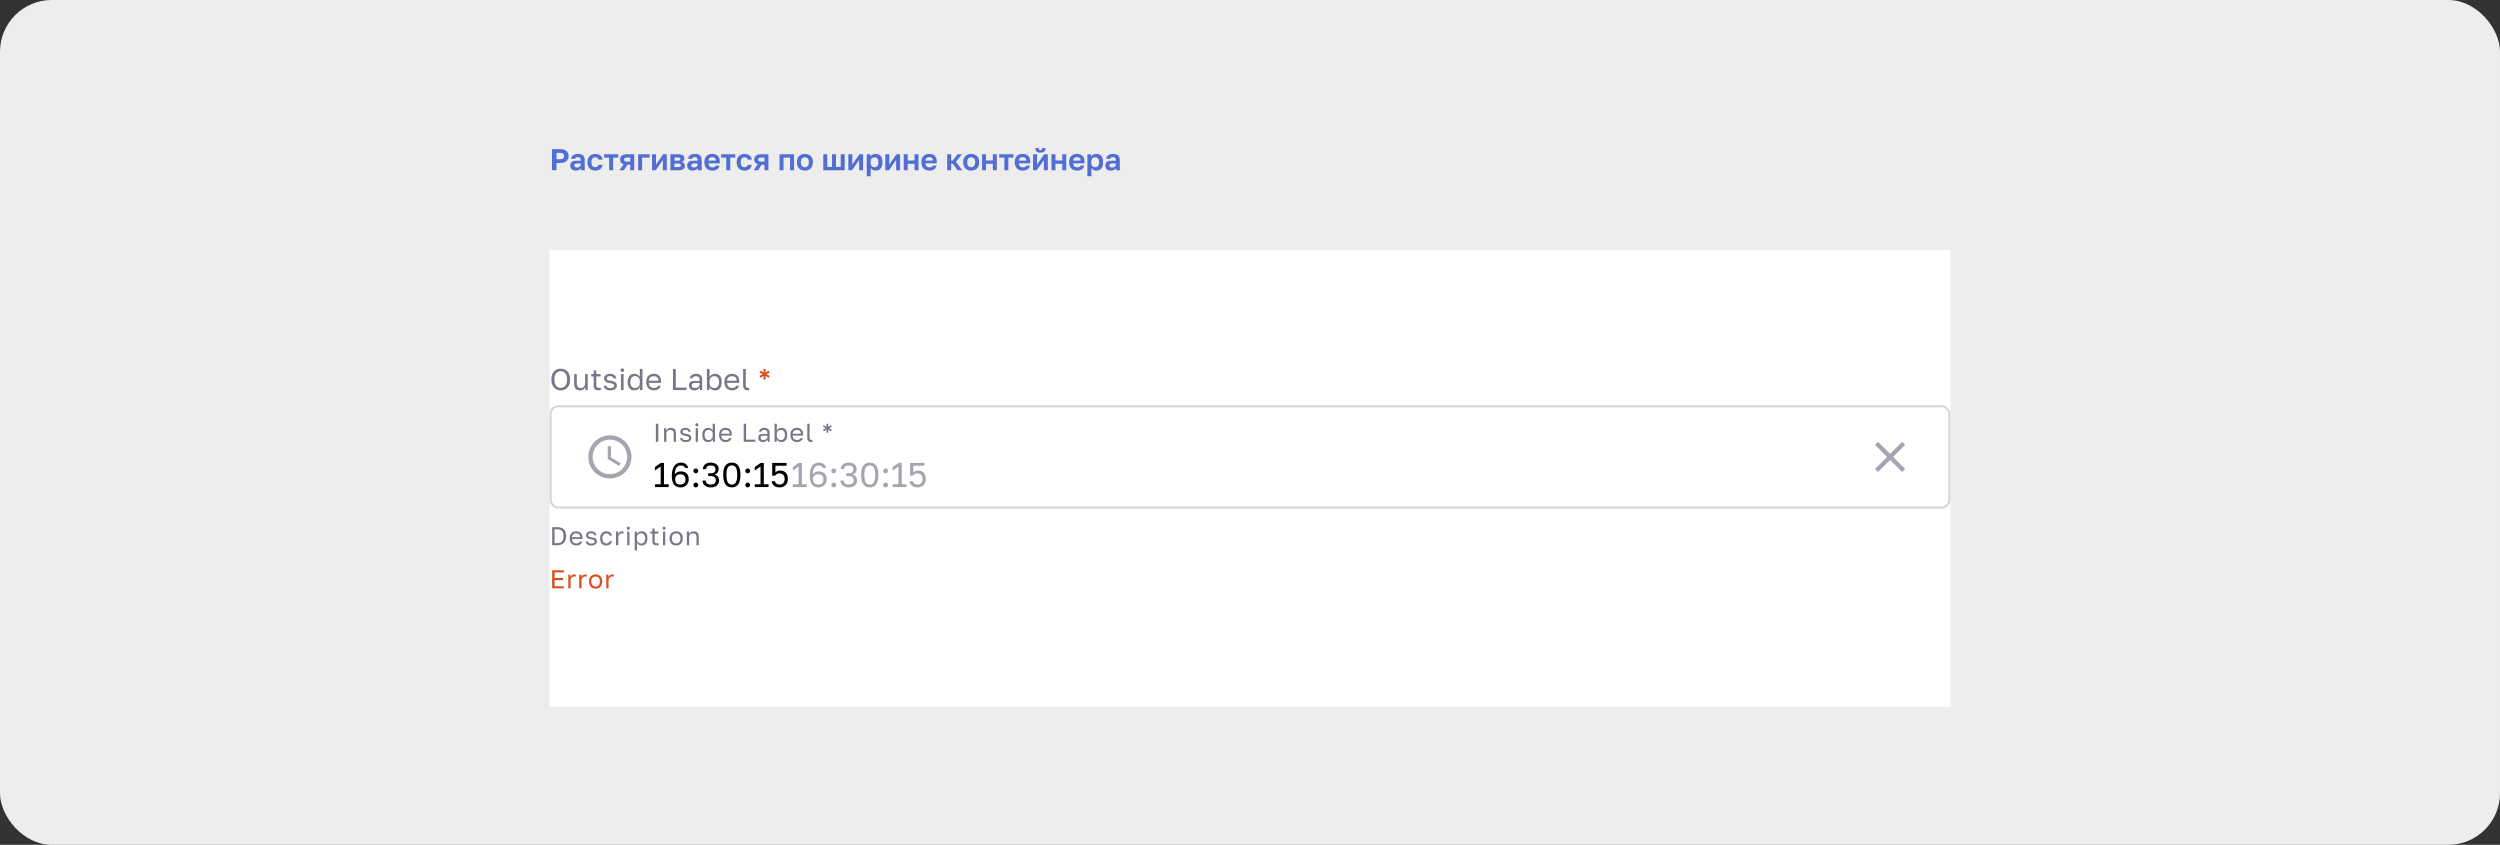
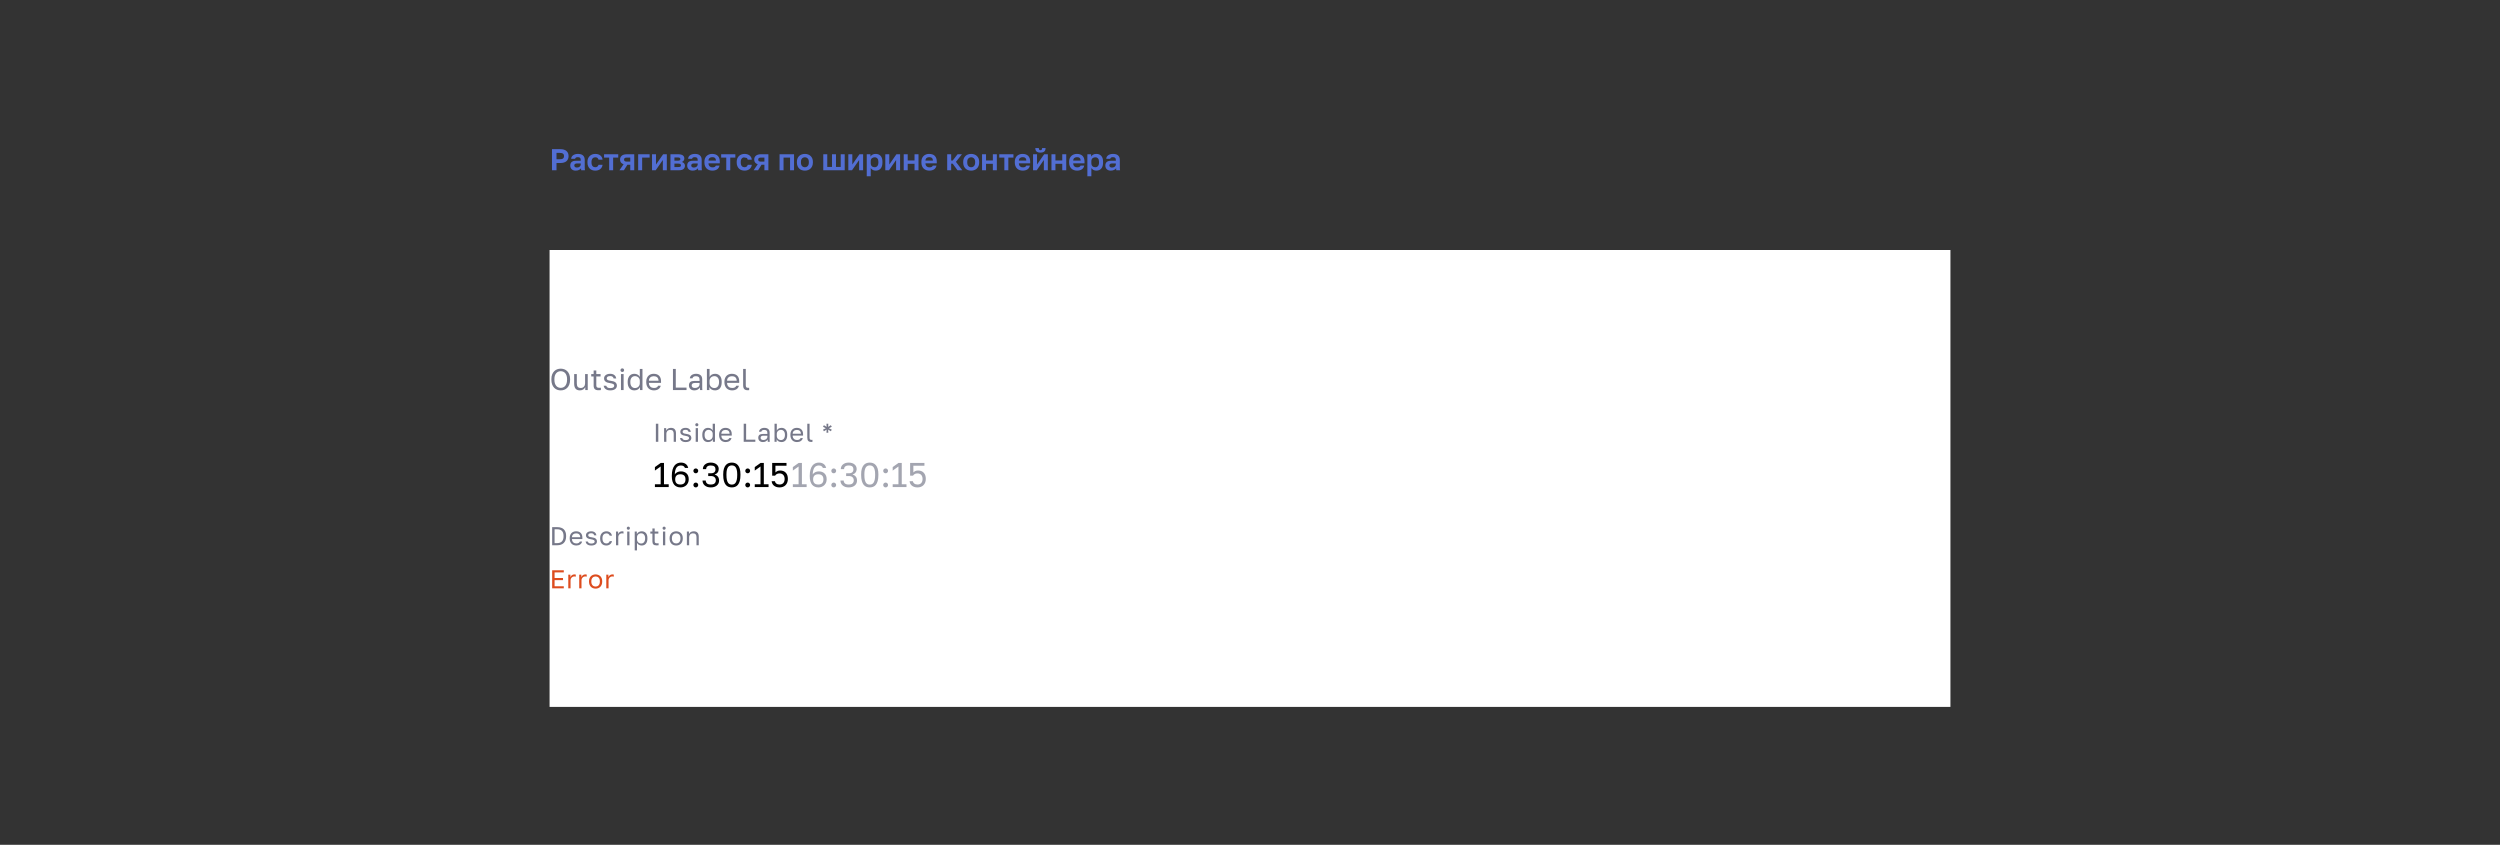
<svg xmlns="http://www.w3.org/2000/svg" width="1160" height="392" viewBox="0 0 1160 392" fill="none">
  <rect x="0" y="0" width="1160" height="392" fill="#333333" stroke="none" />
-   <rect width="1160" height="392" rx="24" fill="#EDEDED" />
-   <path d="M256.12 69.2H259.9C261.225 69.2 262.21 69.494 262.854 70.082C263.498 70.661 263.82 71.44 263.82 72.42C263.82 73.4 263.498 74.184 262.854 74.772C262.21 75.351 261.225 75.64 259.9 75.64H258.22V79H256.12V69.2ZM259.69 73.904C260.437 73.904 260.959 73.778 261.258 73.526C261.566 73.274 261.72 72.905 261.72 72.42C261.72 71.944 261.566 71.58 261.258 71.328C260.959 71.067 260.437 70.936 259.69 70.936H258.22V73.904H259.69ZM267.103 79.168C266.702 79.168 266.347 79.112 266.039 79C265.731 78.879 265.47 78.715 265.255 78.51C265.04 78.295 264.877 78.048 264.765 77.768C264.653 77.479 264.597 77.166 264.597 76.83C264.597 75.337 265.484 74.59 267.257 74.59H269.469V74.24C269.469 73.755 269.357 73.414 269.133 73.218C268.918 73.022 268.573 72.924 268.097 72.924C267.677 72.924 267.374 72.999 267.187 73.148C267 73.288 266.893 73.465 266.865 73.68H265.017C265.036 73.363 265.115 73.064 265.255 72.784C265.404 72.504 265.61 72.266 265.871 72.07C266.142 71.865 266.468 71.706 266.851 71.594C267.234 71.473 267.672 71.412 268.167 71.412C268.643 71.412 269.072 71.463 269.455 71.566C269.847 71.669 270.178 71.837 270.449 72.07C270.729 72.294 270.944 72.588 271.093 72.952C271.242 73.316 271.317 73.755 271.317 74.268V77.11C271.317 77.502 271.322 77.847 271.331 78.146C271.35 78.435 271.378 78.72 271.415 79H269.693C269.656 78.795 269.632 78.641 269.623 78.538C269.623 78.426 269.623 78.263 269.623 78.048C269.418 78.347 269.105 78.608 268.685 78.832C268.274 79.056 267.747 79.168 267.103 79.168ZM267.677 77.74C267.901 77.74 268.12 77.712 268.335 77.656C268.55 77.591 268.741 77.497 268.909 77.376C269.077 77.245 269.212 77.082 269.315 76.886C269.418 76.69 269.469 76.461 269.469 76.2V75.85H267.607C267.252 75.85 266.972 75.934 266.767 76.102C266.571 76.261 266.473 76.48 266.473 76.76C266.473 77.059 266.576 77.297 266.781 77.474C266.986 77.651 267.285 77.74 267.677 77.74ZM276.22 79.168C275.707 79.168 275.226 79.089 274.778 78.93C274.339 78.771 273.957 78.533 273.63 78.216C273.303 77.899 273.047 77.502 272.86 77.026C272.673 76.55 272.58 75.995 272.58 75.36V75.08C272.58 74.483 272.678 73.955 272.874 73.498C273.07 73.041 273.331 72.658 273.658 72.35C273.994 72.042 274.381 71.809 274.82 71.65C275.259 71.491 275.725 71.412 276.22 71.412C276.743 71.412 277.205 71.482 277.606 71.622C278.017 71.762 278.362 71.953 278.642 72.196C278.922 72.439 279.141 72.723 279.3 73.05C279.459 73.377 279.552 73.727 279.58 74.1H277.704C277.629 73.755 277.475 73.484 277.242 73.288C277.018 73.083 276.677 72.98 276.22 72.98C275.977 72.98 275.749 73.022 275.534 73.106C275.329 73.19 275.142 73.321 274.974 73.498C274.815 73.666 274.689 73.881 274.596 74.142C274.503 74.403 274.456 74.716 274.456 75.08V75.36C274.456 75.752 274.498 76.093 274.582 76.382C274.675 76.662 274.801 76.895 274.96 77.082C275.119 77.259 275.305 77.39 275.52 77.474C275.735 77.558 275.968 77.6 276.22 77.6C276.584 77.6 276.897 77.507 277.158 77.32C277.429 77.124 277.611 76.844 277.704 76.48H279.58C279.533 76.891 279.417 77.264 279.23 77.6C279.053 77.927 278.815 78.207 278.516 78.44C278.227 78.673 277.886 78.855 277.494 78.986C277.102 79.107 276.677 79.168 276.22 79.168ZM282.652 73.12H280.286V71.58H286.866V73.12H284.5V79H282.652V73.12ZM289.344 76.214C288.775 76.027 288.359 75.747 288.098 75.374C287.837 75.001 287.706 74.562 287.706 74.058C287.706 73.694 287.767 73.363 287.888 73.064C288.019 72.756 288.21 72.495 288.462 72.28C288.714 72.056 289.031 71.883 289.414 71.762C289.806 71.641 290.263 71.58 290.786 71.58H294.286V79H292.438V76.438H291.108L289.498 79H287.426L289.344 76.214ZM289.554 74.058C289.554 74.375 289.657 74.609 289.862 74.758C290.077 74.907 290.361 74.982 290.716 74.982H292.438V73.12H290.716C290.361 73.12 290.077 73.199 289.862 73.358C289.657 73.507 289.554 73.741 289.554 74.058ZM296.107 71.58H301.427V73.12H297.955V79H296.107V71.58ZM302.543 71.58H304.391V76.34L307.695 71.58H309.403V79H307.555V74.24L304.251 79H302.543V71.58ZM311.088 71.58H314.812C315.288 71.58 315.694 71.631 316.03 71.734C316.375 71.827 316.66 71.963 316.884 72.14C317.108 72.317 317.271 72.527 317.374 72.77C317.477 73.013 317.528 73.279 317.528 73.568C317.528 73.913 317.421 74.24 317.206 74.548C317.001 74.847 316.716 75.047 316.352 75.15C316.809 75.262 317.164 75.477 317.416 75.794C317.677 76.102 317.808 76.466 317.808 76.886C317.808 77.53 317.584 78.043 317.136 78.426C316.688 78.809 316.007 79 315.092 79H311.088V71.58ZM314.728 77.516C315.148 77.516 315.456 77.455 315.652 77.334C315.857 77.203 315.96 76.998 315.96 76.718C315.96 76.438 315.862 76.237 315.666 76.116C315.479 75.985 315.167 75.92 314.728 75.92H312.936V77.516H314.728ZM314.546 74.548C314.975 74.548 315.269 74.487 315.428 74.366C315.596 74.245 315.68 74.058 315.68 73.806C315.68 73.563 315.596 73.381 315.428 73.26C315.26 73.129 314.966 73.064 314.546 73.064H312.936V74.548H314.546ZM321.367 79.168C320.965 79.168 320.611 79.112 320.303 79C319.995 78.879 319.733 78.715 319.519 78.51C319.304 78.295 319.141 78.048 319.029 77.768C318.917 77.479 318.861 77.166 318.861 76.83C318.861 75.337 319.747 74.59 321.521 74.59H323.733V74.24C323.733 73.755 323.621 73.414 323.397 73.218C323.182 73.022 322.837 72.924 322.361 72.924C321.941 72.924 321.637 72.999 321.451 73.148C321.264 73.288 321.157 73.465 321.129 73.68H319.281C319.299 73.363 319.379 73.064 319.519 72.784C319.668 72.504 319.873 72.266 320.135 72.07C320.405 71.865 320.732 71.706 321.115 71.594C321.497 71.473 321.936 71.412 322.431 71.412C322.907 71.412 323.336 71.463 323.719 71.566C324.111 71.669 324.442 71.837 324.713 72.07C324.993 72.294 325.207 72.588 325.357 72.952C325.506 73.316 325.581 73.755 325.581 74.268V77.11C325.581 77.502 325.585 77.847 325.595 78.146C325.613 78.435 325.641 78.72 325.679 79H323.957C323.919 78.795 323.896 78.641 323.887 78.538C323.887 78.426 323.887 78.263 323.887 78.048C323.681 78.347 323.369 78.608 322.949 78.832C322.538 79.056 322.011 79.168 321.367 79.168ZM321.941 77.74C322.165 77.74 322.384 77.712 322.599 77.656C322.813 77.591 323.005 77.497 323.173 77.376C323.341 77.245 323.476 77.082 323.579 76.886C323.681 76.69 323.733 76.461 323.733 76.2V75.85H321.871C321.516 75.85 321.236 75.934 321.031 76.102C320.835 76.261 320.737 76.48 320.737 76.76C320.737 77.059 320.839 77.297 321.045 77.474C321.25 77.651 321.549 77.74 321.941 77.74ZM330.554 79.168C330.05 79.168 329.569 79.093 329.112 78.944C328.664 78.785 328.272 78.552 327.936 78.244C327.6 77.927 327.334 77.53 327.138 77.054C326.942 76.569 326.844 76.004 326.844 75.36V75.08C326.844 74.464 326.937 73.927 327.124 73.47C327.31 73.013 327.567 72.635 327.894 72.336C328.22 72.028 328.598 71.799 329.028 71.65C329.457 71.491 329.919 71.412 330.414 71.412C331.58 71.412 332.467 71.72 333.074 72.336C333.68 72.952 333.984 73.843 333.984 75.01V75.794H328.734C328.743 76.121 328.799 76.405 328.902 76.648C329.004 76.881 329.14 77.073 329.308 77.222C329.476 77.371 329.667 77.483 329.882 77.558C330.106 77.623 330.33 77.656 330.554 77.656C331.03 77.656 331.389 77.586 331.632 77.446C331.874 77.306 332.047 77.101 332.15 76.83H333.844C333.694 77.605 333.326 78.188 332.738 78.58C332.15 78.972 331.422 79.168 330.554 79.168ZM330.484 72.924C330.269 72.924 330.054 72.952 329.84 73.008C329.634 73.064 329.452 73.153 329.294 73.274C329.135 73.395 329.004 73.559 328.902 73.764C328.799 73.969 328.743 74.217 328.734 74.506H332.192C332.182 74.198 332.131 73.941 332.038 73.736C331.954 73.531 331.832 73.367 331.674 73.246C331.524 73.125 331.347 73.041 331.142 72.994C330.936 72.947 330.717 72.924 330.484 72.924ZM336.984 73.12H334.618V71.58H341.198V73.12H338.832V79H336.984V73.12ZM345.468 79.168C344.955 79.168 344.474 79.089 344.026 78.93C343.587 78.771 343.205 78.533 342.878 78.216C342.551 77.899 342.295 77.502 342.108 77.026C341.921 76.55 341.828 75.995 341.828 75.36V75.08C341.828 74.483 341.926 73.955 342.122 73.498C342.318 73.041 342.579 72.658 342.906 72.35C343.242 72.042 343.629 71.809 344.068 71.65C344.507 71.491 344.973 71.412 345.468 71.412C345.991 71.412 346.453 71.482 346.854 71.622C347.265 71.762 347.61 71.953 347.89 72.196C348.17 72.439 348.389 72.723 348.548 73.05C348.707 73.377 348.8 73.727 348.828 74.1H346.952C346.877 73.755 346.723 73.484 346.49 73.288C346.266 73.083 345.925 72.98 345.468 72.98C345.225 72.98 344.997 73.022 344.782 73.106C344.577 73.19 344.39 73.321 344.222 73.498C344.063 73.666 343.937 73.881 343.844 74.142C343.751 74.403 343.704 74.716 343.704 75.08V75.36C343.704 75.752 343.746 76.093 343.83 76.382C343.923 76.662 344.049 76.895 344.208 77.082C344.367 77.259 344.553 77.39 344.768 77.474C344.983 77.558 345.216 77.6 345.468 77.6C345.832 77.6 346.145 77.507 346.406 77.32C346.677 77.124 346.859 76.844 346.952 76.48H348.828C348.781 76.891 348.665 77.264 348.478 77.6C348.301 77.927 348.063 78.207 347.764 78.44C347.475 78.673 347.134 78.855 346.742 78.986C346.35 79.107 345.925 79.168 345.468 79.168ZM351.592 76.214C351.023 76.027 350.607 75.747 350.346 75.374C350.085 75.001 349.954 74.562 349.954 74.058C349.954 73.694 350.015 73.363 350.136 73.064C350.267 72.756 350.458 72.495 350.71 72.28C350.962 72.056 351.279 71.883 351.662 71.762C352.054 71.641 352.511 71.58 353.034 71.58H356.534V79H354.686V76.438H353.356L351.746 79H349.674L351.592 76.214ZM351.802 74.058C351.802 74.375 351.905 74.609 352.11 74.758C352.325 74.907 352.609 74.982 352.964 74.982H354.686V73.12H352.964C352.609 73.12 352.325 73.199 352.11 73.358C351.905 73.507 351.802 73.741 351.802 74.058ZM361.715 71.58H368.435V79H366.587V73.12H363.563V79H361.715V71.58ZM373.47 79.168C372.966 79.168 372.485 79.093 372.028 78.944C371.58 78.785 371.188 78.547 370.852 78.23C370.516 77.913 370.25 77.516 370.054 77.04C369.858 76.564 369.76 76.004 369.76 75.36V75.08C369.76 74.473 369.858 73.941 370.054 73.484C370.25 73.027 370.516 72.644 370.852 72.336C371.188 72.028 371.58 71.799 372.028 71.65C372.485 71.491 372.966 71.412 373.47 71.412C373.974 71.412 374.45 71.491 374.898 71.65C375.346 71.799 375.738 72.028 376.074 72.336C376.419 72.644 376.69 73.027 376.886 73.484C377.082 73.941 377.18 74.473 377.18 75.08V75.36C377.18 75.995 377.082 76.55 376.886 77.026C376.69 77.502 376.419 77.899 376.074 78.216C375.738 78.533 375.346 78.771 374.898 78.93C374.45 79.089 373.974 79.168 373.47 79.168ZM373.47 77.6C373.992 77.6 374.426 77.413 374.772 77.04C375.126 76.667 375.304 76.107 375.304 75.36V75.08C375.304 74.399 375.126 73.881 374.772 73.526C374.426 73.162 373.992 72.98 373.47 72.98C372.938 72.98 372.499 73.162 372.154 73.526C371.808 73.881 371.636 74.399 371.636 75.08V75.36C371.636 76.116 371.808 76.681 372.154 77.054C372.499 77.418 372.938 77.6 373.47 77.6ZM382.004 71.58H383.852V77.46H386.05V71.58H387.898V77.46H390.096V71.58H391.944V79H382.004V71.58ZM393.625 71.58H395.473V76.34L398.777 71.58H400.485V79H398.637V74.24L395.333 79H393.625V71.58ZM402.17 71.58H403.892V72.672C404.079 72.336 404.373 72.042 404.774 71.79C405.175 71.538 405.684 71.412 406.3 71.412C407.289 71.412 408.059 71.72 408.61 72.336C409.17 72.943 409.45 73.857 409.45 75.08V75.36C409.45 76.639 409.165 77.595 408.596 78.23C408.036 78.855 407.271 79.168 406.3 79.168C405.796 79.168 405.348 79.061 404.956 78.846C404.573 78.622 404.261 78.333 404.018 77.978V81.8H402.17V71.58ZM405.866 77.6C406.351 77.6 406.757 77.418 407.084 77.054C407.411 76.681 407.574 76.116 407.574 75.36V75.08C407.574 74.38 407.415 73.857 407.098 73.512C406.781 73.157 406.37 72.98 405.866 72.98C405.334 72.98 404.891 73.134 404.536 73.442C404.191 73.741 404.018 74.193 404.018 74.8V75.64C404.018 76.303 404.186 76.797 404.522 77.124C404.867 77.441 405.315 77.6 405.866 77.6ZM410.783 71.58H412.631V76.34L415.935 71.58H417.643V79H415.795V74.24L412.491 79H410.783V71.58ZM419.328 71.58H421.176V74.45H424.34V71.58H426.188V79H424.34V75.99H421.176V79H419.328V71.58ZM431.233 79.168C430.729 79.168 430.249 79.093 429.791 78.944C429.343 78.785 428.951 78.552 428.615 78.244C428.279 77.927 428.013 77.53 427.817 77.054C427.621 76.569 427.523 76.004 427.523 75.36V75.08C427.523 74.464 427.617 73.927 427.803 73.47C427.99 73.013 428.247 72.635 428.573 72.336C428.9 72.028 429.278 71.799 429.707 71.65C430.137 71.491 430.599 71.412 431.093 71.412C432.26 71.412 433.147 71.72 433.753 72.336C434.36 72.952 434.663 73.843 434.663 75.01V75.794H429.413C429.423 76.121 429.479 76.405 429.581 76.648C429.684 76.881 429.819 77.073 429.987 77.222C430.155 77.371 430.347 77.483 430.561 77.558C430.785 77.623 431.009 77.656 431.233 77.656C431.709 77.656 432.069 77.586 432.311 77.446C432.554 77.306 432.727 77.101 432.829 76.83H434.523C434.374 77.605 434.005 78.188 433.417 78.58C432.829 78.972 432.101 79.168 431.233 79.168ZM431.163 72.924C430.949 72.924 430.734 72.952 430.519 73.008C430.314 73.064 430.132 73.153 429.973 73.274C429.815 73.395 429.684 73.559 429.581 73.764C429.479 73.969 429.423 74.217 429.413 74.506H432.871C432.862 74.198 432.811 73.941 432.717 73.736C432.633 73.531 432.512 73.367 432.353 73.246C432.204 73.125 432.027 73.041 431.821 72.994C431.616 72.947 431.397 72.924 431.163 72.924ZM439.494 71.58H441.342V74.492H442.042L444.31 71.58H446.354L443.554 75.094L446.494 79H444.282L442.042 75.948H441.342V79H439.494V71.58ZM450.634 79.168C450.13 79.168 449.649 79.093 449.192 78.944C448.744 78.785 448.352 78.547 448.016 78.23C447.68 77.913 447.414 77.516 447.218 77.04C447.022 76.564 446.924 76.004 446.924 75.36V75.08C446.924 74.473 447.022 73.941 447.218 73.484C447.414 73.027 447.68 72.644 448.016 72.336C448.352 72.028 448.744 71.799 449.192 71.65C449.649 71.491 450.13 71.412 450.634 71.412C451.138 71.412 451.614 71.491 452.062 71.65C452.51 71.799 452.902 72.028 453.238 72.336C453.583 72.644 453.854 73.027 454.05 73.484C454.246 73.941 454.344 74.473 454.344 75.08V75.36C454.344 75.995 454.246 76.55 454.05 77.026C453.854 77.502 453.583 77.899 453.238 78.216C452.902 78.533 452.51 78.771 452.062 78.93C451.614 79.089 451.138 79.168 450.634 79.168ZM450.634 77.6C451.156 77.6 451.59 77.413 451.936 77.04C452.29 76.667 452.468 76.107 452.468 75.36V75.08C452.468 74.399 452.29 73.881 451.936 73.526C451.59 73.162 451.156 72.98 450.634 72.98C450.102 72.98 449.663 73.162 449.318 73.526C448.972 73.881 448.8 74.399 448.8 75.08V75.36C448.8 76.116 448.972 76.681 449.318 77.054C449.663 77.418 450.102 77.6 450.634 77.6ZM455.668 71.58H457.516V74.45H460.68V71.58H462.528V79H460.68V75.99H457.516V79H455.668V71.58ZM466.019 73.12H463.653V71.58H470.233V73.12H467.867V79H466.019V73.12ZM474.573 79.168C474.069 79.168 473.588 79.093 473.131 78.944C472.683 78.785 472.291 78.552 471.955 78.244C471.619 77.927 471.353 77.53 471.157 77.054C470.961 76.569 470.863 76.004 470.863 75.36V75.08C470.863 74.464 470.956 73.927 471.143 73.47C471.33 73.013 471.586 72.635 471.913 72.336C472.24 72.028 472.618 71.799 473.047 71.65C473.476 71.491 473.938 71.412 474.433 71.412C475.6 71.412 476.486 71.72 477.093 72.336C477.7 72.952 478.003 73.843 478.003 75.01V75.794H472.753C472.762 76.121 472.818 76.405 472.921 76.648C473.024 76.881 473.159 77.073 473.327 77.222C473.495 77.371 473.686 77.483 473.901 77.558C474.125 77.623 474.349 77.656 474.573 77.656C475.049 77.656 475.408 77.586 475.651 77.446C475.894 77.306 476.066 77.101 476.169 76.83H477.863C477.714 77.605 477.345 78.188 476.757 78.58C476.169 78.972 475.441 79.168 474.573 79.168ZM474.503 72.924C474.288 72.924 474.074 72.952 473.859 73.008C473.654 73.064 473.472 73.153 473.313 73.274C473.154 73.395 473.024 73.559 472.921 73.764C472.818 73.969 472.762 74.217 472.753 74.506H476.211C476.202 74.198 476.15 73.941 476.057 73.736C475.973 73.531 475.852 73.367 475.693 73.246C475.544 73.125 475.366 73.041 475.161 72.994C474.956 72.947 474.736 72.924 474.503 72.924ZM479.334 71.58H481.182V76.34L484.486 71.58H486.194V79H484.346V74.24L481.042 79H479.334V71.58ZM482.764 70.81C481.933 70.81 481.327 70.633 480.944 70.278C480.571 69.923 480.384 69.401 480.384 68.71H482.022C482.022 69.074 482.083 69.331 482.204 69.48C482.335 69.62 482.521 69.69 482.764 69.69C483.025 69.69 483.217 69.62 483.338 69.48C483.469 69.331 483.534 69.074 483.534 68.71H485.144C485.144 69.401 484.953 69.923 484.57 70.278C484.197 70.633 483.595 70.81 482.764 70.81ZM487.879 71.58H489.727V74.45H492.891V71.58H494.739V79H492.891V75.99H489.727V79H487.879V71.58ZM499.784 79.168C499.28 79.168 498.799 79.093 498.342 78.944C497.894 78.785 497.502 78.552 497.166 78.244C496.83 77.927 496.564 77.53 496.368 77.054C496.172 76.569 496.074 76.004 496.074 75.36V75.08C496.074 74.464 496.167 73.927 496.354 73.47C496.541 73.013 496.797 72.635 497.124 72.336C497.451 72.028 497.829 71.799 498.258 71.65C498.687 71.491 499.149 71.412 499.644 71.412C500.811 71.412 501.697 71.72 502.304 72.336C502.911 72.952 503.214 73.843 503.214 75.01V75.794H497.964C497.973 76.121 498.029 76.405 498.132 76.648C498.235 76.881 498.37 77.073 498.538 77.222C498.706 77.371 498.897 77.483 499.112 77.558C499.336 77.623 499.56 77.656 499.784 77.656C500.26 77.656 500.619 77.586 500.862 77.446C501.105 77.306 501.277 77.101 501.38 76.83H503.074C502.925 77.605 502.556 78.188 501.968 78.58C501.38 78.972 500.652 79.168 499.784 79.168ZM499.714 72.924C499.499 72.924 499.285 72.952 499.07 73.008C498.865 73.064 498.683 73.153 498.524 73.274C498.365 73.395 498.235 73.559 498.132 73.764C498.029 73.969 497.973 74.217 497.964 74.506H501.422C501.413 74.198 501.361 73.941 501.268 73.736C501.184 73.531 501.063 73.367 500.904 73.246C500.755 73.125 500.577 73.041 500.372 72.994C500.167 72.947 499.947 72.924 499.714 72.924ZM504.545 71.58H506.267V72.672C506.454 72.336 506.748 72.042 507.149 71.79C507.55 71.538 508.059 71.412 508.675 71.412C509.664 71.412 510.434 71.72 510.985 72.336C511.545 72.943 511.825 73.857 511.825 75.08V75.36C511.825 76.639 511.54 77.595 510.971 78.23C510.411 78.855 509.646 79.168 508.675 79.168C508.171 79.168 507.723 79.061 507.331 78.846C506.948 78.622 506.636 78.333 506.393 77.978V81.8H504.545V71.58ZM508.241 77.6C508.726 77.6 509.132 77.418 509.459 77.054C509.786 76.681 509.949 76.116 509.949 75.36V75.08C509.949 74.38 509.79 73.857 509.473 73.512C509.156 73.157 508.745 72.98 508.241 72.98C507.709 72.98 507.266 73.134 506.911 73.442C506.566 73.741 506.393 74.193 506.393 74.8V75.64C506.393 76.303 506.561 76.797 506.897 77.124C507.242 77.441 507.69 77.6 508.241 77.6ZM515.384 79.168C514.983 79.168 514.628 79.112 514.32 79C514.012 78.879 513.751 78.715 513.536 78.51C513.322 78.295 513.158 78.048 513.046 77.768C512.934 77.479 512.878 77.166 512.878 76.83C512.878 75.337 513.765 74.59 515.538 74.59H517.75V74.24C517.75 73.755 517.638 73.414 517.414 73.218C517.2 73.022 516.854 72.924 516.378 72.924C515.958 72.924 515.655 72.999 515.468 73.148C515.282 73.288 515.174 73.465 515.146 73.68H513.298C513.317 73.363 513.396 73.064 513.536 72.784C513.686 72.504 513.891 72.266 514.152 72.07C514.423 71.865 514.75 71.706 515.132 71.594C515.515 71.473 515.954 71.412 516.448 71.412C516.924 71.412 517.354 71.463 517.736 71.566C518.128 71.669 518.46 71.837 518.73 72.07C519.01 72.294 519.225 72.588 519.374 72.952C519.524 73.316 519.598 73.755 519.598 74.268V77.11C519.598 77.502 519.603 77.847 519.612 78.146C519.631 78.435 519.659 78.72 519.696 79H517.974C517.937 78.795 517.914 78.641 517.904 78.538C517.904 78.426 517.904 78.263 517.904 78.048C517.699 78.347 517.386 78.608 516.966 78.832C516.556 79.056 516.028 79.168 515.384 79.168ZM515.958 77.74C516.182 77.74 516.402 77.712 516.616 77.656C516.831 77.591 517.022 77.497 517.19 77.376C517.358 77.245 517.494 77.082 517.596 76.886C517.699 76.69 517.75 76.461 517.75 76.2V75.85H515.888C515.534 75.85 515.254 75.934 515.048 76.102C514.852 76.261 514.754 76.48 514.754 76.76C514.754 77.059 514.857 77.297 515.062 77.474C515.268 77.651 515.566 77.74 515.958 77.74Z" fill="#526ED3" />
+   <path d="M256.12 69.2H259.9C261.225 69.2 262.21 69.494 262.854 70.082C263.498 70.661 263.82 71.44 263.82 72.42C263.82 73.4 263.498 74.184 262.854 74.772C262.21 75.351 261.225 75.64 259.9 75.64H258.22V79H256.12V69.2ZM259.69 73.904C260.437 73.904 260.959 73.778 261.258 73.526C261.566 73.274 261.72 72.905 261.72 72.42C261.72 71.944 261.566 71.58 261.258 71.328C260.959 71.067 260.437 70.936 259.69 70.936H258.22V73.904H259.69ZM267.103 79.168C266.702 79.168 266.347 79.112 266.039 79C265.731 78.879 265.47 78.715 265.255 78.51C265.04 78.295 264.877 78.048 264.765 77.768C264.653 77.479 264.597 77.166 264.597 76.83C264.597 75.337 265.484 74.59 267.257 74.59H269.469V74.24C269.469 73.755 269.357 73.414 269.133 73.218C268.918 73.022 268.573 72.924 268.097 72.924C267.677 72.924 267.374 72.999 267.187 73.148C267 73.288 266.893 73.465 266.865 73.68H265.017C265.036 73.363 265.115 73.064 265.255 72.784C265.404 72.504 265.61 72.266 265.871 72.07C266.142 71.865 266.468 71.706 266.851 71.594C267.234 71.473 267.672 71.412 268.167 71.412C268.643 71.412 269.072 71.463 269.455 71.566C269.847 71.669 270.178 71.837 270.449 72.07C270.729 72.294 270.944 72.588 271.093 72.952C271.242 73.316 271.317 73.755 271.317 74.268V77.11C271.317 77.502 271.322 77.847 271.331 78.146C271.35 78.435 271.378 78.72 271.415 79H269.693C269.656 78.795 269.632 78.641 269.623 78.538C269.623 78.426 269.623 78.263 269.623 78.048C269.418 78.347 269.105 78.608 268.685 78.832C268.274 79.056 267.747 79.168 267.103 79.168ZM267.677 77.74C267.901 77.74 268.12 77.712 268.335 77.656C268.55 77.591 268.741 77.497 268.909 77.376C269.077 77.245 269.212 77.082 269.315 76.886C269.418 76.69 269.469 76.461 269.469 76.2V75.85H267.607C267.252 75.85 266.972 75.934 266.767 76.102C266.571 76.261 266.473 76.48 266.473 76.76C266.473 77.059 266.576 77.297 266.781 77.474C266.986 77.651 267.285 77.74 267.677 77.74ZM276.22 79.168C275.707 79.168 275.226 79.089 274.778 78.93C274.339 78.771 273.957 78.533 273.63 78.216C273.303 77.899 273.047 77.502 272.86 77.026C272.673 76.55 272.58 75.995 272.58 75.36V75.08C272.58 74.483 272.678 73.955 272.874 73.498C273.07 73.041 273.331 72.658 273.658 72.35C273.994 72.042 274.381 71.809 274.82 71.65C275.259 71.491 275.725 71.412 276.22 71.412C276.743 71.412 277.205 71.482 277.606 71.622C278.017 71.762 278.362 71.953 278.642 72.196C278.922 72.439 279.141 72.723 279.3 73.05C279.459 73.377 279.552 73.727 279.58 74.1H277.704C277.629 73.755 277.475 73.484 277.242 73.288C277.018 73.083 276.677 72.98 276.22 72.98C275.977 72.98 275.749 73.022 275.534 73.106C275.329 73.19 275.142 73.321 274.974 73.498C274.815 73.666 274.689 73.881 274.596 74.142C274.503 74.403 274.456 74.716 274.456 75.08V75.36C274.456 75.752 274.498 76.093 274.582 76.382C274.675 76.662 274.801 76.895 274.96 77.082C275.119 77.259 275.305 77.39 275.52 77.474C275.735 77.558 275.968 77.6 276.22 77.6C276.584 77.6 276.897 77.507 277.158 77.32C277.429 77.124 277.611 76.844 277.704 76.48H279.58C279.533 76.891 279.417 77.264 279.23 77.6C279.053 77.927 278.815 78.207 278.516 78.44C278.227 78.673 277.886 78.855 277.494 78.986C277.102 79.107 276.677 79.168 276.22 79.168ZM282.652 73.12H280.286V71.58H286.866V73.12H284.5V79H282.652V73.12ZM289.344 76.214C288.775 76.027 288.359 75.747 288.098 75.374C287.837 75.001 287.706 74.562 287.706 74.058C287.706 73.694 287.767 73.363 287.888 73.064C288.019 72.756 288.21 72.495 288.462 72.28C288.714 72.056 289.031 71.883 289.414 71.762C289.806 71.641 290.263 71.58 290.786 71.58H294.286V79H292.438V76.438H291.108L289.498 79H287.426L289.344 76.214ZM289.554 74.058C289.554 74.375 289.657 74.609 289.862 74.758C290.077 74.907 290.361 74.982 290.716 74.982H292.438V73.12H290.716C290.361 73.12 290.077 73.199 289.862 73.358C289.657 73.507 289.554 73.741 289.554 74.058ZM296.107 71.58H301.427V73.12H297.955V79H296.107V71.58ZM302.543 71.58H304.391V76.34L307.695 71.58H309.403V79H307.555V74.24L304.251 79H302.543V71.58ZM311.088 71.58H314.812C315.288 71.58 315.694 71.631 316.03 71.734C316.375 71.827 316.66 71.963 316.884 72.14C317.108 72.317 317.271 72.527 317.374 72.77C317.477 73.013 317.528 73.279 317.528 73.568C317.528 73.913 317.421 74.24 317.206 74.548C317.001 74.847 316.716 75.047 316.352 75.15C316.809 75.262 317.164 75.477 317.416 75.794C317.677 76.102 317.808 76.466 317.808 76.886C317.808 77.53 317.584 78.043 317.136 78.426C316.688 78.809 316.007 79 315.092 79H311.088V71.58ZM314.728 77.516C315.148 77.516 315.456 77.455 315.652 77.334C315.857 77.203 315.96 76.998 315.96 76.718C315.96 76.438 315.862 76.237 315.666 76.116C315.479 75.985 315.167 75.92 314.728 75.92H312.936V77.516H314.728ZM314.546 74.548C314.975 74.548 315.269 74.487 315.428 74.366C315.596 74.245 315.68 74.058 315.68 73.806C315.68 73.563 315.596 73.381 315.428 73.26C315.26 73.129 314.966 73.064 314.546 73.064H312.936V74.548H314.546ZM321.367 79.168C320.965 79.168 320.611 79.112 320.303 79C319.995 78.879 319.733 78.715 319.519 78.51C319.304 78.295 319.141 78.048 319.029 77.768C318.917 77.479 318.861 77.166 318.861 76.83C318.861 75.337 319.747 74.59 321.521 74.59H323.733V74.24C323.733 73.755 323.621 73.414 323.397 73.218C323.182 73.022 322.837 72.924 322.361 72.924C321.941 72.924 321.637 72.999 321.451 73.148C321.264 73.288 321.157 73.465 321.129 73.68H319.281C319.299 73.363 319.379 73.064 319.519 72.784C319.668 72.504 319.873 72.266 320.135 72.07C320.405 71.865 320.732 71.706 321.115 71.594C321.497 71.473 321.936 71.412 322.431 71.412C322.907 71.412 323.336 71.463 323.719 71.566C324.111 71.669 324.442 71.837 324.713 72.07C324.993 72.294 325.207 72.588 325.357 72.952C325.506 73.316 325.581 73.755 325.581 74.268V77.11C325.581 77.502 325.585 77.847 325.595 78.146C325.613 78.435 325.641 78.72 325.679 79H323.957C323.919 78.795 323.896 78.641 323.887 78.538C323.887 78.426 323.887 78.263 323.887 78.048C323.681 78.347 323.369 78.608 322.949 78.832C322.538 79.056 322.011 79.168 321.367 79.168ZM321.941 77.74C322.165 77.74 322.384 77.712 322.599 77.656C322.813 77.591 323.005 77.497 323.173 77.376C323.341 77.245 323.476 77.082 323.579 76.886C323.681 76.69 323.733 76.461 323.733 76.2V75.85H321.871C321.516 75.85 321.236 75.934 321.031 76.102C320.835 76.261 320.737 76.48 320.737 76.76C320.737 77.059 320.839 77.297 321.045 77.474C321.25 77.651 321.549 77.74 321.941 77.74ZM330.554 79.168C330.05 79.168 329.569 79.093 329.112 78.944C328.664 78.785 328.272 78.552 327.936 78.244C327.6 77.927 327.334 77.53 327.138 77.054C326.942 76.569 326.844 76.004 326.844 75.36V75.08C326.844 74.464 326.937 73.927 327.124 73.47C327.31 73.013 327.567 72.635 327.894 72.336C328.22 72.028 328.598 71.799 329.028 71.65C329.457 71.491 329.919 71.412 330.414 71.412C331.58 71.412 332.467 71.72 333.074 72.336C333.68 72.952 333.984 73.843 333.984 75.01V75.794H328.734C328.743 76.121 328.799 76.405 328.902 76.648C329.004 76.881 329.14 77.073 329.308 77.222C329.476 77.371 329.667 77.483 329.882 77.558C330.106 77.623 330.33 77.656 330.554 77.656C331.03 77.656 331.389 77.586 331.632 77.446C331.874 77.306 332.047 77.101 332.15 76.83H333.844C333.694 77.605 333.326 78.188 332.738 78.58C332.15 78.972 331.422 79.168 330.554 79.168ZM330.484 72.924C330.269 72.924 330.054 72.952 329.84 73.008C329.634 73.064 329.452 73.153 329.294 73.274C329.135 73.395 329.004 73.559 328.902 73.764C328.799 73.969 328.743 74.217 328.734 74.506H332.192C332.182 74.198 332.131 73.941 332.038 73.736C331.954 73.531 331.832 73.367 331.674 73.246C331.524 73.125 331.347 73.041 331.142 72.994C330.936 72.947 330.717 72.924 330.484 72.924ZM336.984 73.12H334.618V71.58H341.198V73.12H338.832V79H336.984V73.12ZM345.468 79.168C344.955 79.168 344.474 79.089 344.026 78.93C343.587 78.771 343.205 78.533 342.878 78.216C342.551 77.899 342.295 77.502 342.108 77.026C341.921 76.55 341.828 75.995 341.828 75.36V75.08C341.828 74.483 341.926 73.955 342.122 73.498C342.318 73.041 342.579 72.658 342.906 72.35C343.242 72.042 343.629 71.809 344.068 71.65C344.507 71.491 344.973 71.412 345.468 71.412C345.991 71.412 346.453 71.482 346.854 71.622C347.265 71.762 347.61 71.953 347.89 72.196C348.17 72.439 348.389 72.723 348.548 73.05C348.707 73.377 348.8 73.727 348.828 74.1H346.952C346.877 73.755 346.723 73.484 346.49 73.288C345.225 72.98 344.997 73.022 344.782 73.106C344.577 73.19 344.39 73.321 344.222 73.498C344.063 73.666 343.937 73.881 343.844 74.142C343.751 74.403 343.704 74.716 343.704 75.08V75.36C343.704 75.752 343.746 76.093 343.83 76.382C343.923 76.662 344.049 76.895 344.208 77.082C344.367 77.259 344.553 77.39 344.768 77.474C344.983 77.558 345.216 77.6 345.468 77.6C345.832 77.6 346.145 77.507 346.406 77.32C346.677 77.124 346.859 76.844 346.952 76.48H348.828C348.781 76.891 348.665 77.264 348.478 77.6C348.301 77.927 348.063 78.207 347.764 78.44C347.475 78.673 347.134 78.855 346.742 78.986C346.35 79.107 345.925 79.168 345.468 79.168ZM351.592 76.214C351.023 76.027 350.607 75.747 350.346 75.374C350.085 75.001 349.954 74.562 349.954 74.058C349.954 73.694 350.015 73.363 350.136 73.064C350.267 72.756 350.458 72.495 350.71 72.28C350.962 72.056 351.279 71.883 351.662 71.762C352.054 71.641 352.511 71.58 353.034 71.58H356.534V79H354.686V76.438H353.356L351.746 79H349.674L351.592 76.214ZM351.802 74.058C351.802 74.375 351.905 74.609 352.11 74.758C352.325 74.907 352.609 74.982 352.964 74.982H354.686V73.12H352.964C352.609 73.12 352.325 73.199 352.11 73.358C351.905 73.507 351.802 73.741 351.802 74.058ZM361.715 71.58H368.435V79H366.587V73.12H363.563V79H361.715V71.58ZM373.47 79.168C372.966 79.168 372.485 79.093 372.028 78.944C371.58 78.785 371.188 78.547 370.852 78.23C370.516 77.913 370.25 77.516 370.054 77.04C369.858 76.564 369.76 76.004 369.76 75.36V75.08C369.76 74.473 369.858 73.941 370.054 73.484C370.25 73.027 370.516 72.644 370.852 72.336C371.188 72.028 371.58 71.799 372.028 71.65C372.485 71.491 372.966 71.412 373.47 71.412C373.974 71.412 374.45 71.491 374.898 71.65C375.346 71.799 375.738 72.028 376.074 72.336C376.419 72.644 376.69 73.027 376.886 73.484C377.082 73.941 377.18 74.473 377.18 75.08V75.36C377.18 75.995 377.082 76.55 376.886 77.026C376.69 77.502 376.419 77.899 376.074 78.216C375.738 78.533 375.346 78.771 374.898 78.93C374.45 79.089 373.974 79.168 373.47 79.168ZM373.47 77.6C373.992 77.6 374.426 77.413 374.772 77.04C375.126 76.667 375.304 76.107 375.304 75.36V75.08C375.304 74.399 375.126 73.881 374.772 73.526C374.426 73.162 373.992 72.98 373.47 72.98C372.938 72.98 372.499 73.162 372.154 73.526C371.808 73.881 371.636 74.399 371.636 75.08V75.36C371.636 76.116 371.808 76.681 372.154 77.054C372.499 77.418 372.938 77.6 373.47 77.6ZM382.004 71.58H383.852V77.46H386.05V71.58H387.898V77.46H390.096V71.58H391.944V79H382.004V71.58ZM393.625 71.58H395.473V76.34L398.777 71.58H400.485V79H398.637V74.24L395.333 79H393.625V71.58ZM402.17 71.58H403.892V72.672C404.079 72.336 404.373 72.042 404.774 71.79C405.175 71.538 405.684 71.412 406.3 71.412C407.289 71.412 408.059 71.72 408.61 72.336C409.17 72.943 409.45 73.857 409.45 75.08V75.36C409.45 76.639 409.165 77.595 408.596 78.23C408.036 78.855 407.271 79.168 406.3 79.168C405.796 79.168 405.348 79.061 404.956 78.846C404.573 78.622 404.261 78.333 404.018 77.978V81.8H402.17V71.58ZM405.866 77.6C406.351 77.6 406.757 77.418 407.084 77.054C407.411 76.681 407.574 76.116 407.574 75.36V75.08C407.574 74.38 407.415 73.857 407.098 73.512C406.781 73.157 406.37 72.98 405.866 72.98C405.334 72.98 404.891 73.134 404.536 73.442C404.191 73.741 404.018 74.193 404.018 74.8V75.64C404.018 76.303 404.186 76.797 404.522 77.124C404.867 77.441 405.315 77.6 405.866 77.6ZM410.783 71.58H412.631V76.34L415.935 71.58H417.643V79H415.795V74.24L412.491 79H410.783V71.58ZM419.328 71.58H421.176V74.45H424.34V71.58H426.188V79H424.34V75.99H421.176V79H419.328V71.58ZM431.233 79.168C430.729 79.168 430.249 79.093 429.791 78.944C429.343 78.785 428.951 78.552 428.615 78.244C428.279 77.927 428.013 77.53 427.817 77.054C427.621 76.569 427.523 76.004 427.523 75.36V75.08C427.523 74.464 427.617 73.927 427.803 73.47C427.99 73.013 428.247 72.635 428.573 72.336C428.9 72.028 429.278 71.799 429.707 71.65C430.137 71.491 430.599 71.412 431.093 71.412C432.26 71.412 433.147 71.72 433.753 72.336C434.36 72.952 434.663 73.843 434.663 75.01V75.794H429.413C429.423 76.121 429.479 76.405 429.581 76.648C429.684 76.881 429.819 77.073 429.987 77.222C430.155 77.371 430.347 77.483 430.561 77.558C430.785 77.623 431.009 77.656 431.233 77.656C431.709 77.656 432.069 77.586 432.311 77.446C432.554 77.306 432.727 77.101 432.829 76.83H434.523C434.374 77.605 434.005 78.188 433.417 78.58C432.829 78.972 432.101 79.168 431.233 79.168ZM431.163 72.924C430.949 72.924 430.734 72.952 430.519 73.008C430.314 73.064 430.132 73.153 429.973 73.274C429.815 73.395 429.684 73.559 429.581 73.764C429.479 73.969 429.423 74.217 429.413 74.506H432.871C432.862 74.198 432.811 73.941 432.717 73.736C432.633 73.531 432.512 73.367 432.353 73.246C432.204 73.125 432.027 73.041 431.821 72.994C431.616 72.947 431.397 72.924 431.163 72.924ZM439.494 71.58H441.342V74.492H442.042L444.31 71.58H446.354L443.554 75.094L446.494 79H444.282L442.042 75.948H441.342V79H439.494V71.58ZM450.634 79.168C450.13 79.168 449.649 79.093 449.192 78.944C448.744 78.785 448.352 78.547 448.016 78.23C447.68 77.913 447.414 77.516 447.218 77.04C447.022 76.564 446.924 76.004 446.924 75.36V75.08C446.924 74.473 447.022 73.941 447.218 73.484C447.414 73.027 447.68 72.644 448.016 72.336C448.352 72.028 448.744 71.799 449.192 71.65C449.649 71.491 450.13 71.412 450.634 71.412C451.138 71.412 451.614 71.491 452.062 71.65C452.51 71.799 452.902 72.028 453.238 72.336C453.583 72.644 453.854 73.027 454.05 73.484C454.246 73.941 454.344 74.473 454.344 75.08V75.36C454.344 75.995 454.246 76.55 454.05 77.026C453.854 77.502 453.583 77.899 453.238 78.216C452.902 78.533 452.51 78.771 452.062 78.93C451.614 79.089 451.138 79.168 450.634 79.168ZM450.634 77.6C451.156 77.6 451.59 77.413 451.936 77.04C452.29 76.667 452.468 76.107 452.468 75.36V75.08C452.468 74.399 452.29 73.881 451.936 73.526C451.59 73.162 451.156 72.98 450.634 72.98C450.102 72.98 449.663 73.162 449.318 73.526C448.972 73.881 448.8 74.399 448.8 75.08V75.36C448.8 76.116 448.972 76.681 449.318 77.054C449.663 77.418 450.102 77.6 450.634 77.6ZM455.668 71.58H457.516V74.45H460.68V71.58H462.528V79H460.68V75.99H457.516V79H455.668V71.58ZM466.019 73.12H463.653V71.58H470.233V73.12H467.867V79H466.019V73.12ZM474.573 79.168C474.069 79.168 473.588 79.093 473.131 78.944C472.683 78.785 472.291 78.552 471.955 78.244C471.619 77.927 471.353 77.53 471.157 77.054C470.961 76.569 470.863 76.004 470.863 75.36V75.08C470.863 74.464 470.956 73.927 471.143 73.47C471.33 73.013 471.586 72.635 471.913 72.336C472.24 72.028 472.618 71.799 473.047 71.65C473.476 71.491 473.938 71.412 474.433 71.412C475.6 71.412 476.486 71.72 477.093 72.336C477.7 72.952 478.003 73.843 478.003 75.01V75.794H472.753C472.762 76.121 472.818 76.405 472.921 76.648C473.024 76.881 473.159 77.073 473.327 77.222C473.495 77.371 473.686 77.483 473.901 77.558C474.125 77.623 474.349 77.656 474.573 77.656C475.049 77.656 475.408 77.586 475.651 77.446C475.894 77.306 476.066 77.101 476.169 76.83H477.863C477.714 77.605 477.345 78.188 476.757 78.58C476.169 78.972 475.441 79.168 474.573 79.168ZM474.503 72.924C474.288 72.924 474.074 72.952 473.859 73.008C473.654 73.064 473.472 73.153 473.313 73.274C473.154 73.395 473.024 73.559 472.921 73.764C472.818 73.969 472.762 74.217 472.753 74.506H476.211C476.202 74.198 476.15 73.941 476.057 73.736C475.973 73.531 475.852 73.367 475.693 73.246C475.544 73.125 475.366 73.041 475.161 72.994C474.956 72.947 474.736 72.924 474.503 72.924ZM479.334 71.58H481.182V76.34L484.486 71.58H486.194V79H484.346V74.24L481.042 79H479.334V71.58ZM482.764 70.81C481.933 70.81 481.327 70.633 480.944 70.278C480.571 69.923 480.384 69.401 480.384 68.71H482.022C482.022 69.074 482.083 69.331 482.204 69.48C482.335 69.62 482.521 69.69 482.764 69.69C483.025 69.69 483.217 69.62 483.338 69.48C483.469 69.331 483.534 69.074 483.534 68.71H485.144C485.144 69.401 484.953 69.923 484.57 70.278C484.197 70.633 483.595 70.81 482.764 70.81ZM487.879 71.58H489.727V74.45H492.891V71.58H494.739V79H492.891V75.99H489.727V79H487.879V71.58ZM499.784 79.168C499.28 79.168 498.799 79.093 498.342 78.944C497.894 78.785 497.502 78.552 497.166 78.244C496.83 77.927 496.564 77.53 496.368 77.054C496.172 76.569 496.074 76.004 496.074 75.36V75.08C496.074 74.464 496.167 73.927 496.354 73.47C496.541 73.013 496.797 72.635 497.124 72.336C497.451 72.028 497.829 71.799 498.258 71.65C498.687 71.491 499.149 71.412 499.644 71.412C500.811 71.412 501.697 71.72 502.304 72.336C502.911 72.952 503.214 73.843 503.214 75.01V75.794H497.964C497.973 76.121 498.029 76.405 498.132 76.648C498.235 76.881 498.37 77.073 498.538 77.222C498.706 77.371 498.897 77.483 499.112 77.558C499.336 77.623 499.56 77.656 499.784 77.656C500.26 77.656 500.619 77.586 500.862 77.446C501.105 77.306 501.277 77.101 501.38 76.83H503.074C502.925 77.605 502.556 78.188 501.968 78.58C501.38 78.972 500.652 79.168 499.784 79.168ZM499.714 72.924C499.499 72.924 499.285 72.952 499.07 73.008C498.865 73.064 498.683 73.153 498.524 73.274C498.365 73.395 498.235 73.559 498.132 73.764C498.029 73.969 497.973 74.217 497.964 74.506H501.422C501.413 74.198 501.361 73.941 501.268 73.736C501.184 73.531 501.063 73.367 500.904 73.246C500.755 73.125 500.577 73.041 500.372 72.994C500.167 72.947 499.947 72.924 499.714 72.924ZM504.545 71.58H506.267V72.672C506.454 72.336 506.748 72.042 507.149 71.79C507.55 71.538 508.059 71.412 508.675 71.412C509.664 71.412 510.434 71.72 510.985 72.336C511.545 72.943 511.825 73.857 511.825 75.08V75.36C511.825 76.639 511.54 77.595 510.971 78.23C510.411 78.855 509.646 79.168 508.675 79.168C508.171 79.168 507.723 79.061 507.331 78.846C506.948 78.622 506.636 78.333 506.393 77.978V81.8H504.545V71.58ZM508.241 77.6C508.726 77.6 509.132 77.418 509.459 77.054C509.786 76.681 509.949 76.116 509.949 75.36V75.08C509.949 74.38 509.79 73.857 509.473 73.512C509.156 73.157 508.745 72.98 508.241 72.98C507.709 72.98 507.266 73.134 506.911 73.442C506.566 73.741 506.393 74.193 506.393 74.8V75.64C506.393 76.303 506.561 76.797 506.897 77.124C507.242 77.441 507.69 77.6 508.241 77.6ZM515.384 79.168C514.983 79.168 514.628 79.112 514.32 79C514.012 78.879 513.751 78.715 513.536 78.51C513.322 78.295 513.158 78.048 513.046 77.768C512.934 77.479 512.878 77.166 512.878 76.83C512.878 75.337 513.765 74.59 515.538 74.59H517.75V74.24C517.75 73.755 517.638 73.414 517.414 73.218C517.2 73.022 516.854 72.924 516.378 72.924C515.958 72.924 515.655 72.999 515.468 73.148C515.282 73.288 515.174 73.465 515.146 73.68H513.298C513.317 73.363 513.396 73.064 513.536 72.784C513.686 72.504 513.891 72.266 514.152 72.07C514.423 71.865 514.75 71.706 515.132 71.594C515.515 71.473 515.954 71.412 516.448 71.412C516.924 71.412 517.354 71.463 517.736 71.566C518.128 71.669 518.46 71.837 518.73 72.07C519.01 72.294 519.225 72.588 519.374 72.952C519.524 73.316 519.598 73.755 519.598 74.268V77.11C519.598 77.502 519.603 77.847 519.612 78.146C519.631 78.435 519.659 78.72 519.696 79H517.974C517.937 78.795 517.914 78.641 517.904 78.538C517.904 78.426 517.904 78.263 517.904 78.048C517.699 78.347 517.386 78.608 516.966 78.832C516.556 79.056 516.028 79.168 515.384 79.168ZM515.958 77.74C516.182 77.74 516.402 77.712 516.616 77.656C516.831 77.591 517.022 77.497 517.19 77.376C517.358 77.245 517.494 77.082 517.596 76.886C517.699 76.69 517.75 76.461 517.75 76.2V75.85H515.888C515.534 75.85 515.254 75.934 515.048 76.102C514.852 76.261 514.754 76.48 514.754 76.76C514.754 77.059 514.857 77.297 515.062 77.474C515.268 77.651 515.566 77.74 515.958 77.74Z" fill="#526ED3" />
  <rect width="650" height="212" transform="translate(255 116)" fill="white" />
  <path d="M256.2 264.6H261.6V265.584H257.328V268.188H261.24V269.172H257.328V272.016H261.6V273H256.2V264.6ZM263.684 266.64H264.668V267.84C264.804 267.464 265.028 267.152 265.34 266.904C265.66 266.648 266.048 266.52 266.504 266.52C266.664 266.52 266.792 266.528 266.888 266.544C266.992 266.56 267.084 266.58 267.164 266.604V267.588C267.06 267.548 266.956 267.52 266.852 267.504C266.756 267.488 266.62 267.48 266.444 267.48C266.204 267.48 265.98 267.524 265.772 267.612C265.564 267.7 265.384 267.824 265.232 267.984C265.08 268.136 264.96 268.324 264.872 268.548C264.784 268.772 264.74 269.016 264.74 269.28V273H263.684V266.64ZM268.76 266.64H269.744V267.84C269.88 267.464 270.104 267.152 270.416 266.904C270.736 266.648 271.124 266.52 271.58 266.52C271.74 266.52 271.868 266.528 271.964 266.544C272.068 266.56 272.16 266.58 272.24 266.604V267.588C272.136 267.548 272.032 267.52 271.928 267.504C271.832 267.488 271.696 267.48 271.52 267.48C271.28 267.48 271.056 267.524 270.848 267.612C270.64 267.7 270.46 267.824 270.308 267.984C270.156 268.136 270.036 268.324 269.948 268.548C269.86 268.772 269.816 269.016 269.816 269.28V273H268.76V266.64ZM276.359 273.12C275.951 273.12 275.563 273.056 275.195 272.928C274.827 272.792 274.503 272.592 274.223 272.328C273.943 272.056 273.719 271.716 273.551 271.308C273.383 270.9 273.299 270.424 273.299 269.88V269.64C273.299 269.128 273.383 268.676 273.551 268.284C273.719 267.892 273.943 267.568 274.223 267.312C274.503 267.048 274.827 266.852 275.195 266.724C275.563 266.588 275.951 266.52 276.359 266.52C276.767 266.52 277.155 266.588 277.523 266.724C277.891 266.852 278.215 267.048 278.495 267.312C278.775 267.568 278.999 267.892 279.167 268.284C279.335 268.676 279.419 269.128 279.419 269.64V269.88C279.419 270.424 279.335 270.9 279.167 271.308C278.999 271.716 278.775 272.056 278.495 272.328C278.215 272.592 277.891 272.792 277.523 272.928C277.155 273.056 276.767 273.12 276.359 273.12ZM276.359 272.16C276.599 272.16 276.839 272.12 277.079 272.04C277.319 271.952 277.531 271.82 277.715 271.644C277.899 271.46 278.047 271.224 278.159 270.936C278.279 270.648 278.339 270.296 278.339 269.88V269.64C278.339 269.256 278.279 268.928 278.159 268.656C278.047 268.384 277.899 268.16 277.715 267.984C277.531 267.808 277.319 267.68 277.079 267.6C276.839 267.52 276.599 267.48 276.359 267.48C276.119 267.48 275.879 267.52 275.639 267.6C275.399 267.68 275.187 267.808 275.003 267.984C274.819 268.16 274.667 268.384 274.547 268.656C274.435 268.928 274.379 269.256 274.379 269.64V269.88C274.379 270.296 274.435 270.648 274.547 270.936C274.667 271.224 274.819 271.46 275.003 271.644C275.187 271.82 275.399 271.952 275.639 272.04C275.879 272.12 276.119 272.16 276.359 272.16ZM281.314 266.64H282.298V267.84C282.434 267.464 282.658 267.152 282.97 266.904C283.29 266.648 283.678 266.52 284.134 266.52C284.294 266.52 284.422 266.528 284.518 266.544C284.622 266.56 284.714 266.58 284.794 266.604V267.588C284.69 267.548 284.586 267.52 284.482 267.504C284.386 267.488 284.25 267.48 284.074 267.48C283.834 267.48 283.61 267.524 283.402 267.612C283.194 267.7 283.014 267.824 282.862 267.984C282.71 268.136 282.59 268.324 282.502 268.548C282.414 268.772 282.37 269.016 282.37 269.28V273H281.314V266.64Z" fill="#DD4C1E" />
  <path d="M256.2 244.6H258.66C259.292 244.6 259.856 244.688 260.352 244.864C260.848 245.032 261.268 245.284 261.612 245.62C261.956 245.956 262.22 246.376 262.404 246.88C262.588 247.384 262.68 247.964 262.68 248.62V248.86C262.68 249.532 262.584 250.128 262.392 250.648C262.208 251.16 261.936 251.592 261.576 251.944C261.224 252.288 260.792 252.552 260.28 252.736C259.768 252.912 259.188 253 258.54 253H256.2V244.6ZM258.42 252.016C258.892 252.016 259.316 251.956 259.692 251.836C260.076 251.716 260.4 251.532 260.664 251.284C260.928 251.028 261.128 250.7 261.264 250.3C261.408 249.9 261.48 249.42 261.48 248.86V248.62C261.48 248.084 261.412 247.624 261.276 247.24C261.14 246.856 260.944 246.544 260.688 246.304C260.432 246.056 260.12 245.876 259.752 245.764C259.392 245.644 258.988 245.584 258.54 245.584H257.328V252.016H258.42ZM267.402 253.12C266.994 253.12 266.606 253.056 266.238 252.928C265.87 252.8 265.546 252.604 265.266 252.34C264.986 252.068 264.762 251.728 264.594 251.32C264.426 250.912 264.342 250.432 264.342 249.88V249.64C264.342 249.112 264.422 248.656 264.582 248.272C264.742 247.88 264.954 247.556 265.218 247.3C265.49 247.036 265.802 246.84 266.154 246.712C266.514 246.584 266.89 246.52 267.282 246.52C268.218 246.52 268.942 246.776 269.454 247.288C269.966 247.8 270.222 248.524 270.222 249.46V250.132H265.398C265.398 250.508 265.458 250.824 265.578 251.08C265.698 251.336 265.854 251.544 266.046 251.704C266.238 251.864 266.45 251.98 266.682 252.052C266.922 252.124 267.162 252.16 267.402 252.16C267.882 252.16 268.25 252.08 268.506 251.92C268.77 251.76 268.958 251.54 269.07 251.26H270.102C270.038 251.564 269.922 251.832 269.754 252.064C269.594 252.296 269.394 252.492 269.154 252.652C268.922 252.804 268.654 252.92 268.35 253C268.054 253.08 267.738 253.12 267.402 253.12ZM267.342 247.48C267.094 247.48 266.854 247.516 266.622 247.588C266.39 247.652 266.182 247.76 265.998 247.912C265.822 248.056 265.678 248.24 265.566 248.464C265.454 248.688 265.398 248.956 265.398 249.268H269.226C269.218 248.94 269.162 248.664 269.058 248.44C268.962 248.208 268.83 248.024 268.662 247.888C268.494 247.744 268.294 247.64 268.062 247.576C267.838 247.512 267.598 247.48 267.342 247.48ZM274.343 253.12C273.919 253.12 273.551 253.072 273.239 252.976C272.935 252.872 272.675 252.736 272.459 252.568C272.243 252.4 272.075 252.204 271.955 251.98C271.835 251.756 271.751 251.516 271.703 251.26H272.759C272.815 251.516 272.963 251.74 273.203 251.932C273.451 252.116 273.831 252.208 274.343 252.208C274.639 252.208 274.887 252.184 275.087 252.136C275.287 252.08 275.447 252.012 275.567 251.932C275.695 251.844 275.787 251.744 275.843 251.632C275.899 251.512 275.927 251.388 275.927 251.26C275.927 251.124 275.899 251.004 275.843 250.9C275.795 250.796 275.703 250.704 275.567 250.624C275.439 250.536 275.259 250.46 275.027 250.396C274.803 250.324 274.519 250.264 274.175 250.216C273.823 250.168 273.503 250.1 273.215 250.012C272.935 249.916 272.695 249.792 272.495 249.64C272.303 249.488 272.151 249.308 272.039 249.1C271.935 248.884 271.883 248.624 271.883 248.32C271.883 248.08 271.935 247.852 272.039 247.636C272.143 247.42 272.299 247.228 272.507 247.06C272.715 246.892 272.971 246.76 273.275 246.664C273.579 246.568 273.935 246.52 274.343 246.52C274.719 246.52 275.047 246.572 275.327 246.676C275.607 246.772 275.843 246.904 276.035 247.072C276.235 247.24 276.391 247.436 276.503 247.66C276.615 247.884 276.695 248.124 276.743 248.38H275.687C275.623 248.1 275.487 247.872 275.279 247.696C275.071 247.52 274.759 247.432 274.343 247.432C273.823 247.432 273.459 247.52 273.251 247.696C273.043 247.864 272.939 248.072 272.939 248.32C272.939 248.464 272.963 248.588 273.011 248.692C273.067 248.796 273.155 248.888 273.275 248.968C273.403 249.048 273.567 249.116 273.767 249.172C273.975 249.22 274.231 249.264 274.535 249.304C274.927 249.352 275.275 249.424 275.579 249.52C275.883 249.608 276.139 249.732 276.347 249.892C276.555 250.044 276.711 250.232 276.815 250.456C276.927 250.68 276.983 250.948 276.983 251.26C276.983 251.516 276.927 251.756 276.815 251.98C276.711 252.204 276.551 252.4 276.335 252.568C276.119 252.736 275.843 252.872 275.507 252.976C275.179 253.072 274.791 253.12 274.343 253.12ZM281.347 253.12C280.939 253.12 280.559 253.056 280.207 252.928C279.855 252.792 279.551 252.592 279.295 252.328C279.039 252.056 278.835 251.716 278.683 251.308C278.539 250.9 278.467 250.424 278.467 249.88V249.64C278.467 249.128 278.547 248.676 278.707 248.284C278.867 247.892 279.079 247.568 279.343 247.312C279.607 247.048 279.911 246.852 280.255 246.724C280.607 246.588 280.971 246.52 281.347 246.52C281.723 246.52 282.059 246.572 282.355 246.676C282.659 246.78 282.919 246.924 283.135 247.108C283.359 247.292 283.539 247.508 283.675 247.756C283.819 248.004 283.923 248.272 283.987 248.56H282.907C282.843 248.408 282.767 248.268 282.679 248.14C282.599 248.004 282.495 247.888 282.367 247.792C282.247 247.696 282.103 247.62 281.935 247.564C281.767 247.508 281.571 247.48 281.347 247.48C281.115 247.48 280.891 247.524 280.675 247.612C280.459 247.692 280.267 247.82 280.099 247.996C279.931 248.164 279.795 248.384 279.691 248.656C279.595 248.928 279.547 249.256 279.547 249.64V249.88C279.547 250.288 279.595 250.64 279.691 250.936C279.795 251.224 279.931 251.46 280.099 251.644C280.267 251.82 280.459 251.952 280.675 252.04C280.891 252.12 281.115 252.16 281.347 252.16C281.739 252.16 282.067 252.064 282.331 251.872C282.603 251.68 282.795 251.416 282.907 251.08H283.987C283.835 251.712 283.523 252.212 283.051 252.58C282.579 252.94 282.011 253.12 281.347 253.12ZM285.826 246.64H286.81V247.84C286.946 247.464 287.17 247.152 287.482 246.904C287.802 246.648 288.19 246.52 288.646 246.52C288.806 246.52 288.934 246.528 289.03 246.544C289.134 246.56 289.226 246.58 289.306 246.604V247.588C289.202 247.548 289.098 247.52 288.994 247.504C288.898 247.488 288.762 247.48 288.586 247.48C288.346 247.48 288.122 247.524 287.914 247.612C287.706 247.7 287.526 247.824 287.374 247.984C287.222 248.136 287.102 248.324 287.014 248.548C286.926 248.772 286.882 249.016 286.882 249.28V253H285.826V246.64ZM291.021 246.64H292.077V253H291.021V246.64ZM291.549 245.8C291.341 245.8 291.169 245.732 291.033 245.596C290.897 245.46 290.829 245.288 290.829 245.08C290.829 244.872 290.897 244.7 291.033 244.564C291.169 244.428 291.341 244.36 291.549 244.36C291.757 244.36 291.929 244.428 292.065 244.564C292.201 244.7 292.269 244.872 292.269 245.08C292.269 245.288 292.201 245.46 292.065 245.596C291.929 245.732 291.757 245.8 291.549 245.8ZM294.512 246.64H295.496V247.84C295.712 247.416 296.012 247.092 296.396 246.868C296.788 246.636 297.24 246.52 297.752 246.52C298.552 246.52 299.192 246.784 299.672 247.312C300.152 247.832 300.392 248.608 300.392 249.64V249.88C300.392 250.424 300.328 250.9 300.2 251.308C300.072 251.708 299.892 252.044 299.66 252.316C299.428 252.58 299.148 252.78 298.82 252.916C298.5 253.052 298.144 253.12 297.752 253.12C297.208 253.12 296.752 253 296.384 252.76C296.024 252.52 295.752 252.22 295.568 251.86V255.4H294.512V246.64ZM297.512 252.184C297.768 252.184 298.008 252.136 298.232 252.04C298.456 251.936 298.648 251.788 298.808 251.596C298.976 251.404 299.104 251.164 299.192 250.876C299.288 250.588 299.336 250.256 299.336 249.88V249.64C299.336 249.296 299.288 248.988 299.192 248.716C299.104 248.444 298.976 248.216 298.808 248.032C298.648 247.84 298.456 247.696 298.232 247.6C298.008 247.504 297.768 247.456 297.512 247.456C297.224 247.456 296.96 247.504 296.72 247.6C296.48 247.688 296.276 247.816 296.108 247.984C295.94 248.144 295.808 248.336 295.712 248.56C295.616 248.784 295.568 249.024 295.568 249.28V250.24C295.568 250.528 295.616 250.792 295.712 251.032C295.808 251.272 295.94 251.476 296.108 251.644C296.276 251.812 296.48 251.944 296.72 252.04C296.96 252.136 297.224 252.184 297.512 252.184ZM304.635 253.06C303.955 253.06 303.463 252.908 303.159 252.604C302.863 252.292 302.715 251.824 302.715 251.2V247.576H301.755V246.64H302.715V245.2H303.771V246.64H305.475V247.576H303.771V251.08C303.771 251.44 303.847 251.7 303.999 251.86C304.151 252.02 304.443 252.1 304.875 252.1C305.115 252.1 305.355 252.088 305.595 252.064V253C305.443 253.016 305.291 253.028 305.139 253.036C304.987 253.052 304.819 253.06 304.635 253.06ZM307.62 246.64H308.676V253H307.62V246.64ZM308.148 245.8C307.94 245.8 307.768 245.732 307.632 245.596C307.496 245.46 307.428 245.288 307.428 245.08C307.428 244.872 307.496 244.7 307.632 244.564C307.768 244.428 307.94 244.36 308.148 244.36C308.356 244.36 308.528 244.428 308.664 244.564C308.8 244.7 308.868 244.872 308.868 245.08C308.868 245.288 308.8 245.46 308.664 245.596C308.528 245.732 308.356 245.8 308.148 245.8ZM313.751 253.12C313.343 253.12 312.955 253.056 312.587 252.928C312.219 252.792 311.895 252.592 311.615 252.328C311.335 252.056 311.111 251.716 310.943 251.308C310.775 250.9 310.691 250.424 310.691 249.88V249.64C310.691 249.128 310.775 248.676 310.943 248.284C311.111 247.892 311.335 247.568 311.615 247.312C311.895 247.048 312.219 246.852 312.587 246.724C312.955 246.588 313.343 246.52 313.751 246.52C314.159 246.52 314.547 246.588 314.915 246.724C315.283 246.852 315.607 247.048 315.887 247.312C316.167 247.568 316.391 247.892 316.559 248.284C316.727 248.676 316.811 249.128 316.811 249.64V249.88C316.811 250.424 316.727 250.9 316.559 251.308C316.391 251.716 316.167 252.056 315.887 252.328C315.607 252.592 315.283 252.792 314.915 252.928C314.547 253.056 314.159 253.12 313.751 253.12ZM313.751 252.16C313.991 252.16 314.231 252.12 314.471 252.04C314.711 251.952 314.923 251.82 315.107 251.644C315.291 251.46 315.439 251.224 315.551 250.936C315.671 250.648 315.731 250.296 315.731 249.88V249.64C315.731 249.256 315.671 248.928 315.551 248.656C315.439 248.384 315.291 248.16 315.107 247.984C314.923 247.808 314.711 247.68 314.471 247.6C314.231 247.52 313.991 247.48 313.751 247.48C313.511 247.48 313.271 247.52 313.031 247.6C312.791 247.68 312.579 247.808 312.395 247.984C312.211 248.16 312.059 248.384 311.939 248.656C311.827 248.928 311.771 249.256 311.771 249.64V249.88C311.771 250.296 311.827 250.648 311.939 250.936C312.059 251.224 312.211 251.46 312.395 251.644C312.579 251.82 312.791 251.952 313.031 252.04C313.271 252.12 313.511 252.16 313.751 252.16ZM318.706 246.64H319.69V247.84C319.762 247.664 319.862 247.496 319.99 247.336C320.118 247.176 320.27 247.036 320.446 246.916C320.63 246.796 320.838 246.7 321.07 246.628C321.31 246.556 321.574 246.52 321.862 246.52C322.662 246.52 323.254 246.736 323.638 247.168C324.03 247.592 324.226 248.216 324.226 249.04V253H323.17V249.28C323.17 248.688 323.046 248.24 322.798 247.936C322.55 247.632 322.134 247.48 321.55 247.48C321.238 247.48 320.966 247.532 320.734 247.636C320.51 247.74 320.326 247.876 320.182 248.044C320.038 248.212 319.93 248.404 319.858 248.62C319.794 248.836 319.762 249.056 319.762 249.28V253H318.706V246.64Z" fill="#1B1F3B" fill-opacity="0.6" />
  <rect x="255.5" y="188.5" width="649" height="47" rx="3.5" fill="white" />
-   <rect x="255.5" y="188.5" width="649" height="47" rx="3.5" stroke="#D7D7D7" />
-   <path d="M282.99 202C277.47 202 273 206.48 273 212C273 217.52 277.47 222 282.99 222C288.52 222 293 217.52 293 212C293 206.48 288.52 202 282.99 202ZM283 220C278.58 220 275 216.42 275 212C275 207.58 278.58 204 283 204C287.42 204 291 207.58 291 212C291 216.42 287.42 220 283 220ZM283.5 207H282V213L287.25 216.15L288 214.92L283.5 212.25V207Z" fill="#1B1F3B" fill-opacity="0.4" />
  <path d="M304.32 196.6H305.448V205H304.32V196.6ZM308.133 198.64H309.117V199.84C309.189 199.664 309.289 199.496 309.417 199.336C309.545 199.176 309.697 199.036 309.873 198.916C310.057 198.796 310.265 198.7 310.497 198.628C310.737 198.556 311.001 198.52 311.289 198.52C312.089 198.52 312.681 198.736 313.065 199.168C313.457 199.592 313.653 200.216 313.653 201.04V205H312.597V201.28C312.597 200.688 312.473 200.24 312.225 199.936C311.977 199.632 311.561 199.48 310.977 199.48C310.665 199.48 310.393 199.532 310.161 199.636C309.937 199.74 309.753 199.876 309.609 200.044C309.465 200.212 309.357 200.404 309.285 200.62C309.221 200.836 309.189 201.056 309.189 201.28V205H308.133V198.64ZM318.136 205.12C317.712 205.12 317.344 205.072 317.032 204.976C316.728 204.872 316.468 204.736 316.252 204.568C316.036 204.4 315.868 204.204 315.748 203.98C315.628 203.756 315.544 203.516 315.496 203.26H316.552C316.608 203.516 316.756 203.74 316.996 203.932C317.244 204.116 317.624 204.208 318.136 204.208C318.432 204.208 318.68 204.184 318.88 204.136C319.08 204.08 319.24 204.012 319.36 203.932C319.488 203.844 319.58 203.744 319.636 203.632C319.692 203.512 319.72 203.388 319.72 203.26C319.72 203.124 319.692 203.004 319.636 202.9C319.588 202.796 319.496 202.704 319.36 202.624C319.232 202.536 319.052 202.46 318.82 202.396C318.596 202.324 318.312 202.264 317.968 202.216C317.616 202.168 317.296 202.1 317.008 202.012C316.728 201.916 316.488 201.792 316.288 201.64C316.096 201.488 315.944 201.308 315.832 201.1C315.728 200.884 315.676 200.624 315.676 200.32C315.676 200.08 315.728 199.852 315.832 199.636C315.936 199.42 316.092 199.228 316.3 199.06C316.508 198.892 316.764 198.76 317.068 198.664C317.372 198.568 317.728 198.52 318.136 198.52C318.512 198.52 318.84 198.572 319.12 198.676C319.4 198.772 319.636 198.904 319.828 199.072C320.028 199.24 320.184 199.436 320.296 199.66C320.408 199.884 320.488 200.124 320.536 200.38H319.48C319.416 200.1 319.28 199.872 319.072 199.696C318.864 199.52 318.552 199.432 318.136 199.432C317.616 199.432 317.252 199.52 317.044 199.696C316.836 199.864 316.732 200.072 316.732 200.32C316.732 200.464 316.756 200.588 316.804 200.692C316.86 200.796 316.948 200.888 317.068 200.968C317.196 201.048 317.36 201.116 317.56 201.172C317.768 201.22 318.024 201.264 318.328 201.304C318.72 201.352 319.068 201.424 319.372 201.52C319.676 201.608 319.932 201.732 320.14 201.892C320.348 202.044 320.504 202.232 320.608 202.456C320.72 202.68 320.776 202.948 320.776 203.26C320.776 203.516 320.72 203.756 320.608 203.98C320.504 204.204 320.344 204.4 320.128 204.568C319.912 204.736 319.636 204.872 319.3 204.976C318.972 205.072 318.584 205.12 318.136 205.12ZM322.8 198.64H323.856V205H322.8V198.64ZM323.328 197.8C323.12 197.8 322.948 197.732 322.812 197.596C322.676 197.46 322.608 197.288 322.608 197.08C322.608 196.872 322.676 196.7 322.812 196.564C322.948 196.428 323.12 196.36 323.328 196.36C323.536 196.36 323.708 196.428 323.844 196.564C323.98 196.7 324.048 196.872 324.048 197.08C324.048 197.288 323.98 197.46 323.844 197.596C323.708 197.732 323.536 197.8 323.328 197.8ZM328.51 205.12C328.118 205.12 327.758 205.052 327.43 204.916C327.11 204.78 326.834 204.58 326.602 204.316C326.37 204.044 326.19 203.708 326.062 203.308C325.934 202.9 325.87 202.424 325.87 201.88V201.64C325.87 201.136 325.934 200.692 326.062 200.308C326.198 199.916 326.382 199.588 326.614 199.324C326.846 199.06 327.122 198.86 327.442 198.724C327.77 198.588 328.126 198.52 328.51 198.52C329.022 198.52 329.466 198.632 329.842 198.856C330.226 199.08 330.51 199.388 330.694 199.78V196.6H331.75V205H330.766V203.8C330.606 204.192 330.326 204.512 329.926 204.76C329.526 205 329.054 205.12 328.51 205.12ZM328.75 204.184C329.038 204.184 329.302 204.136 329.542 204.04C329.782 203.944 329.986 203.812 330.154 203.644C330.322 203.476 330.454 203.272 330.55 203.032C330.646 202.792 330.694 202.528 330.694 202.24V201.28C330.694 201.024 330.646 200.784 330.55 200.56C330.454 200.336 330.322 200.144 330.154 199.984C329.986 199.816 329.782 199.688 329.542 199.6C329.302 199.504 329.038 199.456 328.75 199.456C328.494 199.456 328.254 199.504 328.03 199.6C327.806 199.696 327.61 199.84 327.442 200.032C327.282 200.216 327.154 200.444 327.058 200.716C326.97 200.988 326.926 201.296 326.926 201.64V201.88C326.926 202.256 326.97 202.588 327.058 202.876C327.154 203.164 327.282 203.404 327.442 203.596C327.61 203.788 327.806 203.936 328.03 204.04C328.254 204.136 328.494 204.184 328.75 204.184ZM336.713 205.12C336.305 205.12 335.917 205.056 335.549 204.928C335.181 204.8 334.857 204.604 334.577 204.34C334.297 204.068 334.073 203.728 333.905 203.32C333.737 202.912 333.653 202.432 333.653 201.88V201.64C333.653 201.112 333.733 200.656 333.893 200.272C334.053 199.88 334.265 199.556 334.529 199.3C334.801 199.036 335.113 198.84 335.465 198.712C335.825 198.584 336.201 198.52 336.593 198.52C337.529 198.52 338.253 198.776 338.765 199.288C339.277 199.8 339.533 200.524 339.533 201.46V202.132H334.709C334.709 202.508 334.769 202.824 334.889 203.08C335.009 203.336 335.165 203.544 335.357 203.704C335.549 203.864 335.761 203.98 335.993 204.052C336.233 204.124 336.473 204.16 336.713 204.16C337.193 204.16 337.561 204.08 337.817 203.92C338.081 203.76 338.269 203.54 338.381 203.26H339.413C339.349 203.564 339.233 203.832 339.065 204.064C338.905 204.296 338.705 204.492 338.465 204.652C338.233 204.804 337.965 204.92 337.661 205C337.365 205.08 337.049 205.12 336.713 205.12ZM336.653 199.48C336.405 199.48 336.165 199.516 335.933 199.588C335.701 199.652 335.493 199.76 335.309 199.912C335.133 200.056 334.989 200.24 334.877 200.464C334.765 200.688 334.709 200.956 334.709 201.268H338.537C338.529 200.94 338.473 200.664 338.369 200.44C338.273 200.208 338.141 200.024 337.973 199.888C337.805 199.744 337.605 199.64 337.373 199.576C337.149 199.512 336.909 199.48 336.653 199.48ZM345.074 196.6H346.202V204.016H350.474V205H345.074V196.6ZM354.007 205.12C353.655 205.12 353.343 205.072 353.071 204.976C352.807 204.872 352.583 204.732 352.399 204.556C352.215 204.38 352.075 204.172 351.979 203.932C351.883 203.692 351.835 203.428 351.835 203.14C351.835 202.508 352.019 202.052 352.387 201.772C352.763 201.492 353.299 201.352 353.995 201.352H356.059V200.92C356.059 200.376 355.935 200 355.687 199.792C355.447 199.584 355.083 199.48 354.595 199.48C354.139 199.48 353.807 199.568 353.599 199.744C353.391 199.912 353.275 200.104 353.251 200.32H352.195C352.211 200.064 352.279 199.828 352.399 199.612C352.527 199.388 352.695 199.196 352.903 199.036C353.119 198.876 353.375 198.752 353.671 198.664C353.967 198.568 354.295 198.52 354.655 198.52C355.407 198.52 356.003 198.7 356.443 199.06C356.891 199.412 357.115 199.992 357.115 200.8V203.38C357.115 203.716 357.115 204.012 357.115 204.268C357.123 204.516 357.143 204.76 357.175 205H356.251C356.227 204.816 356.211 204.644 356.203 204.484C356.195 204.316 356.191 204.128 356.191 203.92C356.023 204.256 355.751 204.54 355.375 204.772C354.999 205.004 354.543 205.12 354.007 205.12ZM354.235 204.16C354.483 204.16 354.715 204.128 354.931 204.064C355.155 203.992 355.351 203.892 355.519 203.764C355.687 203.628 355.819 203.464 355.915 203.272C356.011 203.08 356.059 202.856 356.059 202.6V202.168H354.175C353.783 202.168 353.475 202.248 353.251 202.408C353.027 202.56 352.915 202.804 352.915 203.14C352.915 203.436 353.019 203.68 353.227 203.872C353.443 204.064 353.779 204.16 354.235 204.16ZM362.62 205.12C362.076 205.12 361.604 205 361.204 204.76C360.804 204.512 360.524 204.192 360.364 203.8V205H359.38V196.6H360.436V199.78C360.62 199.388 360.9 199.08 361.276 198.856C361.66 198.632 362.108 198.52 362.62 198.52C363.412 198.52 364.048 198.784 364.528 199.312C365.016 199.832 365.26 200.608 365.26 201.64V201.88C365.26 202.424 365.196 202.9 365.068 203.308C364.94 203.708 364.76 204.044 364.528 204.316C364.296 204.58 364.016 204.78 363.688 204.916C363.368 205.052 363.012 205.12 362.62 205.12ZM362.38 204.184C362.636 204.184 362.876 204.136 363.1 204.04C363.324 203.936 363.516 203.788 363.676 203.596C363.844 203.404 363.972 203.164 364.06 202.876C364.156 202.588 364.204 202.256 364.204 201.88V201.64C364.204 201.296 364.156 200.988 364.06 200.716C363.972 200.444 363.844 200.216 363.676 200.032C363.516 199.84 363.324 199.696 363.1 199.6C362.876 199.504 362.636 199.456 362.38 199.456C362.092 199.456 361.828 199.504 361.588 199.6C361.348 199.688 361.144 199.816 360.976 199.984C360.808 200.144 360.676 200.336 360.58 200.56C360.484 200.784 360.436 201.024 360.436 201.28V202.24C360.436 202.528 360.484 202.792 360.58 203.032C360.676 203.272 360.808 203.476 360.976 203.644C361.144 203.812 361.348 203.944 361.588 204.04C361.828 204.136 362.092 204.184 362.38 204.184ZM369.803 205.12C369.395 205.12 369.007 205.056 368.639 204.928C368.271 204.8 367.947 204.604 367.667 204.34C367.387 204.068 367.163 203.728 366.995 203.32C366.827 202.912 366.743 202.432 366.743 201.88V201.64C366.743 201.112 366.823 200.656 366.983 200.272C367.143 199.88 367.355 199.556 367.619 199.3C367.891 199.036 368.203 198.84 368.555 198.712C368.915 198.584 369.291 198.52 369.683 198.52C370.619 198.52 371.343 198.776 371.855 199.288C372.367 199.8 372.623 200.524 372.623 201.46V202.132H367.799C367.799 202.508 367.859 202.824 367.979 203.08C368.099 203.336 368.255 203.544 368.447 203.704C368.639 203.864 368.851 203.98 369.083 204.052C369.323 204.124 369.563 204.16 369.803 204.16C370.283 204.16 370.651 204.08 370.907 203.92C371.171 203.76 371.359 203.54 371.471 203.26H372.503C372.439 203.564 372.323 203.832 372.155 204.064C371.995 204.296 371.795 204.492 371.555 204.652C371.323 204.804 371.055 204.92 370.751 205C370.455 205.08 370.139 205.12 369.803 205.12ZM369.743 199.48C369.495 199.48 369.255 199.516 369.023 199.588C368.791 199.652 368.583 199.76 368.399 199.912C368.223 200.056 368.079 200.24 367.967 200.464C367.855 200.688 367.799 200.956 367.799 201.268H371.627C371.619 200.94 371.563 200.664 371.459 200.44C371.363 200.208 371.231 200.024 371.063 199.888C370.895 199.744 370.695 199.64 370.463 199.576C370.239 199.512 369.999 199.48 369.743 199.48ZM376.444 205.06C375.78 205.06 375.304 204.9 375.016 204.58C374.728 204.26 374.584 203.74 374.584 203.02V196.6H375.64V203.02C375.64 203.436 375.708 203.72 375.844 203.872C375.98 204.024 376.22 204.1 376.564 204.1C376.652 204.1 376.728 204.1 376.792 204.1C376.856 204.092 376.92 204.084 376.984 204.076V205.012C376.92 205.028 376.828 205.04 376.708 205.048C376.596 205.056 376.508 205.06 376.444 205.06ZM383.548 199.324L382.3 200.116L381.868 199.372L383.188 198.7L381.868 198.028L382.3 197.284L383.548 198.076L383.476 196.6H384.34L384.268 198.076L385.516 197.284L385.948 198.028L384.628 198.7L385.948 199.372L385.516 200.116L384.268 199.324L384.34 200.8H383.476L383.548 199.324Z" fill="#1B1F3B" fill-opacity="0.6" />
  <path d="M303.88 224.688H306.552V216.448L303.88 218.352V216.72L306.584 214.8H308.088V224.688H310.28V226H303.88V224.688ZM315.806 226.16C315.187 226.16 314.627 226.059 314.126 225.856C313.624 225.653 313.192 225.344 312.83 224.928C312.478 224.501 312.206 223.968 312.014 223.328C311.822 222.688 311.726 221.925 311.726 221.04V220.72C311.726 219.621 311.838 218.688 312.062 217.92C312.286 217.141 312.59 216.512 312.974 216.032C313.358 215.541 313.806 215.189 314.318 214.976C314.83 214.752 315.379 214.64 315.966 214.64C316.83 214.64 317.555 214.848 318.142 215.264C318.739 215.669 319.134 216.288 319.326 217.12H317.822C317.523 216.363 316.904 215.984 315.966 215.984C315.56 215.984 315.187 216.053 314.846 216.192C314.504 216.331 314.206 216.56 313.95 216.88C313.704 217.2 313.507 217.627 313.358 218.16C313.208 218.693 313.123 219.36 313.102 220.16C313.251 219.904 313.432 219.685 313.646 219.504C313.859 219.312 314.088 219.163 314.334 219.056C314.59 218.939 314.851 218.853 315.118 218.8C315.384 218.747 315.64 218.72 315.886 218.72C317.006 218.72 317.896 219.035 318.558 219.664C319.23 220.283 319.566 221.173 319.566 222.336V222.496C319.566 223.029 319.464 223.52 319.262 223.968C319.07 224.416 318.803 224.805 318.462 225.136C318.12 225.456 317.72 225.707 317.262 225.888C316.803 226.069 316.318 226.16 315.806 226.16ZM315.678 224.816C316.456 224.816 317.048 224.619 317.454 224.224C317.859 223.829 318.062 223.259 318.062 222.512V222.352C318.062 221.616 317.859 221.051 317.454 220.656C317.048 220.261 316.456 220.064 315.678 220.064C314.899 220.064 314.307 220.261 313.902 220.656C313.496 221.051 313.294 221.616 313.294 222.352V222.512C313.294 223.248 313.496 223.819 313.902 224.224C314.307 224.619 314.899 224.816 315.678 224.816ZM322.853 226.16C322.544 226.16 322.277 226.053 322.053 225.84C321.84 225.616 321.733 225.349 321.733 225.04C321.733 224.72 321.84 224.453 322.053 224.24C322.277 224.027 322.544 223.92 322.853 223.92C323.162 223.92 323.424 224.027 323.637 224.24C323.861 224.453 323.973 224.72 323.973 225.04C323.973 225.349 323.861 225.616 323.637 225.84C323.424 226.053 323.162 226.16 322.853 226.16ZM322.853 219.6C322.544 219.6 322.277 219.493 322.053 219.28C321.84 219.056 321.733 218.789 321.733 218.48C321.733 218.16 321.84 217.893 322.053 217.68C322.277 217.467 322.544 217.36 322.853 217.36C323.162 217.36 323.424 217.467 323.637 217.68C323.861 217.893 323.973 218.16 323.973 218.48C323.973 218.789 323.861 219.056 323.637 219.28C323.424 219.493 323.162 219.6 322.853 219.6ZM329.81 226.16C329.202 226.16 328.658 226.08 328.178 225.92C327.709 225.749 327.309 225.52 326.978 225.232C326.647 224.944 326.397 224.608 326.226 224.224C326.055 223.829 325.97 223.408 325.97 222.96H327.474C327.474 223.504 327.661 223.952 328.034 224.304C328.407 224.645 328.999 224.816 329.81 224.816C330.621 224.816 331.213 224.64 331.586 224.288C331.959 223.925 332.146 223.456 332.146 222.88C332.146 222.283 331.954 221.803 331.57 221.44C331.197 221.067 330.61 220.88 329.81 220.88H328.61V219.6H329.81C330.578 219.6 331.133 219.44 331.474 219.12C331.815 218.789 331.986 218.336 331.986 217.76C331.986 217.205 331.821 216.773 331.49 216.464C331.159 216.144 330.599 215.984 329.81 215.984C329.053 215.984 328.498 216.149 328.146 216.48C327.805 216.8 327.634 217.2 327.634 217.68H326.13C326.13 217.264 326.21 216.869 326.37 216.496C326.541 216.123 326.781 215.803 327.09 215.536C327.41 215.259 327.794 215.04 328.242 214.88C328.701 214.72 329.223 214.64 329.81 214.64C330.397 214.64 330.919 214.72 331.378 214.88C331.837 215.04 332.221 215.253 332.53 215.52C332.85 215.787 333.09 216.101 333.25 216.464C333.41 216.827 333.49 217.205 333.49 217.6C333.49 218.24 333.319 218.784 332.978 219.232C332.647 219.669 332.178 219.979 331.57 220.16C332.21 220.363 332.717 220.693 333.09 221.152C333.463 221.611 333.65 222.24 333.65 223.04C333.65 223.467 333.565 223.872 333.394 224.256C333.223 224.629 332.973 224.96 332.642 225.248C332.322 225.525 331.922 225.749 331.442 225.92C330.962 226.08 330.418 226.16 329.81 226.16ZM339.569 226.16C339.025 226.16 338.508 226.069 338.017 225.888C337.537 225.707 337.116 225.397 336.753 224.96C336.391 224.512 336.103 223.92 335.889 223.184C335.676 222.437 335.569 221.509 335.569 220.4V220.08C335.569 219.045 335.676 218.181 335.889 217.488C336.103 216.795 336.391 216.24 336.753 215.824C337.116 215.397 337.537 215.093 338.017 214.912C338.508 214.731 339.025 214.64 339.569 214.64C340.113 214.64 340.625 214.731 341.105 214.912C341.596 215.093 342.023 215.397 342.385 215.824C342.748 216.24 343.036 216.795 343.249 217.488C343.463 218.181 343.569 219.045 343.569 220.08V220.4C343.569 221.509 343.463 222.437 343.249 223.184C343.036 223.92 342.748 224.512 342.385 224.96C342.023 225.397 341.596 225.707 341.105 225.888C340.625 226.069 340.113 226.16 339.569 226.16ZM339.569 224.848C339.9 224.848 340.215 224.789 340.513 224.672C340.823 224.544 341.089 224.32 341.313 224C341.548 223.669 341.729 223.216 341.857 222.64C341.996 222.064 342.065 221.317 342.065 220.4V220.08C342.065 219.248 341.996 218.565 341.857 218.032C341.729 217.499 341.548 217.077 341.313 216.768C341.089 216.459 340.823 216.245 340.513 216.128C340.215 216.011 339.9 215.952 339.569 215.952C339.228 215.952 338.908 216.011 338.609 216.128C338.311 216.245 338.044 216.459 337.809 216.768C337.585 217.077 337.404 217.499 337.265 218.032C337.137 218.565 337.073 219.248 337.073 220.08V220.4C337.073 221.317 337.137 222.064 337.265 222.64C337.404 223.216 337.585 223.669 337.809 224C338.044 224.32 338.311 224.544 338.609 224.672C338.908 224.789 339.228 224.848 339.569 224.848ZM346.931 226.16C346.622 226.16 346.355 226.053 346.131 225.84C345.918 225.616 345.811 225.349 345.811 225.04C345.811 224.72 345.918 224.453 346.131 224.24C346.355 224.027 346.622 223.92 346.931 223.92C347.241 223.92 347.502 224.027 347.715 224.24C347.939 224.453 348.051 224.72 348.051 225.04C348.051 225.349 347.939 225.616 347.715 225.84C347.502 226.053 347.241 226.16 346.931 226.16ZM346.931 219.6C346.622 219.6 346.355 219.493 346.131 219.28C345.918 219.056 345.811 218.789 345.811 218.48C345.811 218.16 345.918 217.893 346.131 217.68C346.355 217.467 346.622 217.36 346.931 217.36C347.241 217.36 347.502 217.467 347.715 217.68C347.939 217.893 348.051 218.16 348.051 218.48C348.051 218.789 347.939 219.056 347.715 219.28C347.502 219.493 347.241 219.6 346.931 219.6ZM350.208 224.688H352.88V216.448L350.208 218.352V216.72L352.912 214.8H354.416V224.688H356.608V226H350.208V224.688ZM361.734 226.16C361.126 226.16 360.598 226.08 360.15 225.92C359.702 225.749 359.323 225.531 359.014 225.264C358.715 224.987 358.486 224.677 358.326 224.336C358.166 223.995 358.075 223.643 358.054 223.28H359.558C359.611 223.685 359.824 224.043 360.198 224.352C360.582 224.661 361.094 224.816 361.734 224.816C362.459 224.816 363.03 224.592 363.446 224.144C363.862 223.685 364.07 223.051 364.07 222.24C364.07 221.781 364 221.387 363.862 221.056C363.734 220.725 363.558 220.459 363.334 220.256C363.12 220.053 362.875 219.904 362.598 219.808C362.32 219.712 362.032 219.664 361.734 219.664C361.158 219.664 360.704 219.771 360.374 219.984C360.054 220.197 359.808 220.443 359.638 220.72H358.294V214.8H364.934V216.112H359.798V219.232C360.352 218.624 361.078 218.32 361.974 218.32C363.083 218.32 363.958 218.656 364.598 219.328C365.248 220 365.574 220.971 365.574 222.24C365.574 222.837 365.478 223.381 365.286 223.872C365.104 224.352 364.843 224.763 364.502 225.104C364.171 225.445 363.766 225.707 363.286 225.888C362.816 226.069 362.299 226.16 361.734 226.16Z" fill="black" />
  <path d="M367.88 224.688H370.552V216.448L367.88 218.352V216.72L370.584 214.8H372.088V224.688H374.28V226H367.88V224.688ZM379.806 226.16C379.187 226.16 378.627 226.059 378.126 225.856C377.624 225.653 377.192 225.344 376.83 224.928C376.478 224.501 376.206 223.968 376.014 223.328C375.822 222.688 375.726 221.925 375.726 221.04V220.72C375.726 219.621 375.838 218.688 376.062 217.92C376.286 217.141 376.59 216.512 376.974 216.032C377.358 215.541 377.806 215.189 378.318 214.976C378.83 214.752 379.379 214.64 379.966 214.64C380.83 214.64 381.555 214.848 382.142 215.264C382.739 215.669 383.134 216.288 383.326 217.12H381.822C381.523 216.363 380.904 215.984 379.966 215.984C379.56 215.984 379.187 216.053 378.846 216.192C378.504 216.331 378.206 216.56 377.95 216.88C377.704 217.2 377.507 217.627 377.358 218.16C377.208 218.693 377.123 219.36 377.102 220.16C377.251 219.904 377.432 219.685 377.646 219.504C377.859 219.312 378.088 219.163 378.334 219.056C378.59 218.939 378.851 218.853 379.118 218.8C379.384 218.747 379.64 218.72 379.886 218.72C381.006 218.72 381.896 219.035 382.558 219.664C383.23 220.283 383.566 221.173 383.566 222.336V222.496C383.566 223.029 383.464 223.52 383.262 223.968C383.07 224.416 382.803 224.805 382.462 225.136C382.12 225.456 381.72 225.707 381.262 225.888C380.803 226.069 380.318 226.16 379.806 226.16ZM379.678 224.816C380.456 224.816 381.048 224.619 381.454 224.224C381.859 223.829 382.062 223.259 382.062 222.512V222.352C382.062 221.616 381.859 221.051 381.454 220.656C381.048 220.261 380.456 220.064 379.678 220.064C378.899 220.064 378.307 220.261 377.902 220.656C377.496 221.051 377.294 221.616 377.294 222.352V222.512C377.294 223.248 377.496 223.819 377.902 224.224C378.307 224.619 378.899 224.816 379.678 224.816ZM386.853 226.16C386.544 226.16 386.277 226.053 386.053 225.84C385.84 225.616 385.733 225.349 385.733 225.04C385.733 224.72 385.84 224.453 386.053 224.24C386.277 224.027 386.544 223.92 386.853 223.92C387.162 223.92 387.424 224.027 387.637 224.24C387.861 224.453 387.973 224.72 387.973 225.04C387.973 225.349 387.861 225.616 387.637 225.84C387.424 226.053 387.162 226.16 386.853 226.16ZM386.853 219.6C386.544 219.6 386.277 219.493 386.053 219.28C385.84 219.056 385.733 218.789 385.733 218.48C385.733 218.16 385.84 217.893 386.053 217.68C386.277 217.467 386.544 217.36 386.853 217.36C387.162 217.36 387.424 217.467 387.637 217.68C387.861 217.893 387.973 218.16 387.973 218.48C387.973 218.789 387.861 219.056 387.637 219.28C387.424 219.493 387.162 219.6 386.853 219.6ZM393.81 226.16C393.202 226.16 392.658 226.08 392.178 225.92C391.709 225.749 391.309 225.52 390.978 225.232C390.647 224.944 390.397 224.608 390.226 224.224C390.055 223.829 389.97 223.408 389.97 222.96H391.474C391.474 223.504 391.661 223.952 392.034 224.304C392.407 224.645 392.999 224.816 393.81 224.816C394.621 224.816 395.213 224.64 395.586 224.288C395.959 223.925 396.146 223.456 396.146 222.88C396.146 222.283 395.954 221.803 395.57 221.44C395.197 221.067 394.61 220.88 393.81 220.88H392.61V219.6H393.81C394.578 219.6 395.133 219.44 395.474 219.12C395.815 218.789 395.986 218.336 395.986 217.76C395.986 217.205 395.821 216.773 395.49 216.464C395.159 216.144 394.599 215.984 393.81 215.984C393.053 215.984 392.498 216.149 392.146 216.48C391.805 216.8 391.634 217.2 391.634 217.68H390.13C390.13 217.264 390.21 216.869 390.37 216.496C390.541 216.123 390.781 215.803 391.09 215.536C391.41 215.259 391.794 215.04 392.242 214.88C392.701 214.72 393.223 214.64 393.81 214.64C394.397 214.64 394.919 214.72 395.378 214.88C395.837 215.04 396.221 215.253 396.53 215.52C396.85 215.787 397.09 216.101 397.25 216.464C397.41 216.827 397.49 217.205 397.49 217.6C397.49 218.24 397.319 218.784 396.978 219.232C396.647 219.669 396.178 219.979 395.57 220.16C396.21 220.363 396.717 220.693 397.09 221.152C397.463 221.611 397.65 222.24 397.65 223.04C397.65 223.467 397.565 223.872 397.394 224.256C397.223 224.629 396.973 224.96 396.642 225.248C396.322 225.525 395.922 225.749 395.442 225.92C394.962 226.08 394.418 226.16 393.81 226.16ZM403.569 226.16C403.025 226.16 402.508 226.069 402.017 225.888C401.537 225.707 401.116 225.397 400.753 224.96C400.391 224.512 400.103 223.92 399.889 223.184C399.676 222.437 399.569 221.509 399.569 220.4V220.08C399.569 219.045 399.676 218.181 399.889 217.488C400.103 216.795 400.391 216.24 400.753 215.824C401.116 215.397 401.537 215.093 402.017 214.912C402.508 214.731 403.025 214.64 403.569 214.64C404.113 214.64 404.625 214.731 405.105 214.912C405.596 215.093 406.023 215.397 406.385 215.824C406.748 216.24 407.036 216.795 407.249 217.488C407.463 218.181 407.569 219.045 407.569 220.08V220.4C407.569 221.509 407.463 222.437 407.249 223.184C407.036 223.92 406.748 224.512 406.385 224.96C406.023 225.397 405.596 225.707 405.105 225.888C404.625 226.069 404.113 226.16 403.569 226.16ZM403.569 224.848C403.9 224.848 404.215 224.789 404.513 224.672C404.823 224.544 405.089 224.32 405.313 224C405.548 223.669 405.729 223.216 405.857 222.64C405.996 222.064 406.065 221.317 406.065 220.4V220.08C406.065 219.248 405.996 218.565 405.857 218.032C405.729 217.499 405.548 217.077 405.313 216.768C405.089 216.459 404.823 216.245 404.513 216.128C404.215 216.011 403.9 215.952 403.569 215.952C403.228 215.952 402.908 216.011 402.609 216.128C402.311 216.245 402.044 216.459 401.809 216.768C401.585 217.077 401.404 217.499 401.265 218.032C401.137 218.565 401.073 219.248 401.073 220.08V220.4C401.073 221.317 401.137 222.064 401.265 222.64C401.404 223.216 401.585 223.669 401.809 224C402.044 224.32 402.311 224.544 402.609 224.672C402.908 224.789 403.228 224.848 403.569 224.848ZM410.931 226.16C410.622 226.16 410.355 226.053 410.131 225.84C409.918 225.616 409.811 225.349 409.811 225.04C409.811 224.72 409.918 224.453 410.131 224.24C410.355 224.027 410.622 223.92 410.931 223.92C411.241 223.92 411.502 224.027 411.715 224.24C411.939 224.453 412.051 224.72 412.051 225.04C412.051 225.349 411.939 225.616 411.715 225.84C411.502 226.053 411.241 226.16 410.931 226.16ZM410.931 219.6C410.622 219.6 410.355 219.493 410.131 219.28C409.918 219.056 409.811 218.789 409.811 218.48C409.811 218.16 409.918 217.893 410.131 217.68C410.355 217.467 410.622 217.36 410.931 217.36C411.241 217.36 411.502 217.467 411.715 217.68C411.939 217.893 412.051 218.16 412.051 218.48C412.051 218.789 411.939 219.056 411.715 219.28C411.502 219.493 411.241 219.6 410.931 219.6ZM414.208 224.688H416.88V216.448L414.208 218.352V216.72L416.912 214.8H418.416V224.688H420.608V226H414.208V224.688ZM425.734 226.16C425.126 226.16 424.598 226.08 424.15 225.92C423.702 225.749 423.323 225.531 423.014 225.264C422.715 224.987 422.486 224.677 422.326 224.336C422.166 223.995 422.075 223.643 422.054 223.28H423.558C423.611 223.685 423.824 224.043 424.198 224.352C424.582 224.661 425.094 224.816 425.734 224.816C426.459 224.816 427.03 224.592 427.446 224.144C427.862 223.685 428.07 223.051 428.07 222.24C428.07 221.781 428 221.387 427.862 221.056C427.734 220.725 427.558 220.459 427.334 220.256C427.12 220.053 426.875 219.904 426.598 219.808C426.32 219.712 426.032 219.664 425.734 219.664C425.158 219.664 424.704 219.771 424.374 219.984C424.054 220.197 423.808 220.443 423.638 220.72H422.294V214.8H428.934V216.112H423.798V219.232C424.352 218.624 425.078 218.32 425.974 218.32C427.083 218.32 427.958 218.656 428.598 219.328C429.248 220 429.574 220.971 429.574 222.24C429.574 222.837 429.478 223.381 429.286 223.872C429.104 224.352 428.843 224.763 428.502 225.104C428.171 225.445 427.766 225.707 427.286 225.888C426.816 226.069 426.299 226.16 425.734 226.16Z" fill="#1B1F3B" fill-opacity="0.4" />
-   <path d="M884 206.41L882.59 205L877 210.59L871.41 205L870 206.41L875.59 212L870 217.59L871.41 219L877 213.41L882.59 219L884 217.59L878.41 212L884 206.41Z" fill="#1B1F3B" fill-opacity="0.4" />
  <path d="M260.18 181.14C259.62 181.14 259.079 181.047 258.556 180.86C258.033 180.664 257.571 180.365 257.17 179.964C256.769 179.563 256.447 179.049 256.204 178.424C255.961 177.799 255.84 177.047 255.84 176.17V175.89C255.84 175.05 255.961 174.327 256.204 173.72C256.447 173.113 256.769 172.614 257.17 172.222C257.571 171.821 258.033 171.527 258.556 171.34C259.079 171.153 259.62 171.06 260.18 171.06C260.74 171.06 261.281 171.153 261.804 171.34C262.327 171.527 262.789 171.821 263.19 172.222C263.591 172.614 263.913 173.113 264.156 173.72C264.399 174.327 264.52 175.05 264.52 175.89V176.17C264.52 177.047 264.399 177.799 264.156 178.424C263.913 179.049 263.591 179.563 263.19 179.964C262.789 180.365 262.327 180.664 261.804 180.86C261.281 181.047 260.74 181.14 260.18 181.14ZM260.18 179.964C260.563 179.964 260.931 179.894 261.286 179.754C261.641 179.614 261.953 179.395 262.224 179.096C262.495 178.788 262.709 178.396 262.868 177.92C263.036 177.435 263.12 176.851 263.12 176.17V175.89C263.12 175.246 263.036 174.695 262.868 174.238C262.709 173.771 262.495 173.393 262.224 173.104C261.953 172.805 261.641 172.586 261.286 172.446C260.931 172.306 260.563 172.236 260.18 172.236C259.797 172.236 259.429 172.306 259.074 172.446C258.719 172.586 258.407 172.805 258.136 173.104C257.865 173.393 257.646 173.771 257.478 174.238C257.319 174.695 257.24 175.246 257.24 175.89V176.17C257.24 176.851 257.319 177.435 257.478 177.92C257.646 178.396 257.865 178.788 258.136 179.096C258.407 179.395 258.719 179.614 259.074 179.754C259.429 179.894 259.797 179.964 260.18 179.964ZM269.101 181.14C268.205 181.14 267.533 180.883 267.085 180.37C266.637 179.857 266.413 179.063 266.413 177.99V173.58H267.645V177.92C267.645 178.611 267.785 179.133 268.065 179.488C268.355 179.843 268.821 180.02 269.465 180.02C269.811 180.02 270.109 179.959 270.361 179.838C270.623 179.717 270.833 179.558 270.991 179.362C271.159 179.166 271.281 178.942 271.355 178.69C271.439 178.438 271.481 178.181 271.481 177.92V173.58H272.713V181H271.565V179.6C271.481 179.805 271.365 180.001 271.215 180.188C271.075 180.375 270.898 180.538 270.683 180.678C270.478 180.818 270.24 180.93 269.969 181.014C269.708 181.098 269.419 181.14 269.101 181.14ZM277.69 181.07C276.897 181.07 276.323 180.893 275.968 180.538C275.623 180.174 275.45 179.628 275.45 178.9V174.672H274.33V173.58H275.45V171.9H276.682V173.58H278.67V174.672H276.682V178.76C276.682 179.18 276.771 179.483 276.948 179.67C277.125 179.857 277.466 179.95 277.97 179.95C278.25 179.95 278.53 179.936 278.81 179.908V181C278.633 181.019 278.455 181.033 278.278 181.042C278.101 181.061 277.905 181.07 277.69 181.07ZM283.155 181.14C282.661 181.14 282.231 181.084 281.867 180.972C281.513 180.851 281.209 180.692 280.957 180.496C280.705 180.3 280.509 180.071 280.369 179.81C280.229 179.549 280.131 179.269 280.075 178.97H281.307C281.373 179.269 281.545 179.53 281.825 179.754C282.115 179.969 282.558 180.076 283.155 180.076C283.501 180.076 283.79 180.048 284.023 179.992C284.257 179.927 284.443 179.847 284.583 179.754C284.733 179.651 284.84 179.535 284.905 179.404C284.971 179.264 285.003 179.119 285.003 178.97C285.003 178.811 284.971 178.671 284.905 178.55C284.849 178.429 284.742 178.321 284.583 178.228C284.434 178.125 284.224 178.037 283.953 177.962C283.692 177.878 283.361 177.808 282.959 177.752C282.549 177.696 282.175 177.617 281.839 177.514C281.513 177.402 281.233 177.257 280.999 177.08C280.775 176.903 280.598 176.693 280.467 176.45C280.346 176.198 280.285 175.895 280.285 175.54C280.285 175.26 280.346 174.994 280.467 174.742C280.589 174.49 280.771 174.266 281.013 174.07C281.256 173.874 281.555 173.72 281.909 173.608C282.264 173.496 282.679 173.44 283.155 173.44C283.594 173.44 283.977 173.501 284.303 173.622C284.63 173.734 284.905 173.888 285.129 174.084C285.363 174.28 285.545 174.509 285.675 174.77C285.806 175.031 285.899 175.311 285.955 175.61H284.723C284.649 175.283 284.49 175.017 284.247 174.812C284.005 174.607 283.641 174.504 283.155 174.504C282.549 174.504 282.124 174.607 281.881 174.812C281.639 175.008 281.517 175.251 281.517 175.54C281.517 175.708 281.545 175.853 281.601 175.974C281.667 176.095 281.769 176.203 281.909 176.296C282.059 176.389 282.25 176.469 282.483 176.534C282.726 176.59 283.025 176.641 283.379 176.688C283.837 176.744 284.243 176.828 284.597 176.94C284.952 177.043 285.251 177.187 285.493 177.374C285.736 177.551 285.918 177.771 286.039 178.032C286.17 178.293 286.235 178.606 286.235 178.97C286.235 179.269 286.17 179.549 286.039 179.81C285.918 180.071 285.731 180.3 285.479 180.496C285.227 180.692 284.905 180.851 284.513 180.972C284.131 181.084 283.678 181.14 283.155 181.14ZM288.129 173.58H289.361V181H288.129V173.58ZM288.745 172.6C288.502 172.6 288.302 172.521 288.143 172.362C287.984 172.203 287.905 172.003 287.905 171.76C287.905 171.517 287.984 171.317 288.143 171.158C288.302 170.999 288.502 170.92 288.745 170.92C288.988 170.92 289.188 170.999 289.347 171.158C289.506 171.317 289.585 171.517 289.585 171.76C289.585 172.003 289.506 172.203 289.347 172.362C289.188 172.521 288.988 172.6 288.745 172.6ZM294.325 181.14C293.868 181.14 293.448 181.061 293.065 180.902C292.692 180.743 292.37 180.51 292.099 180.202C291.829 179.885 291.619 179.493 291.469 179.026C291.32 178.55 291.245 177.995 291.245 177.36V177.08C291.245 176.492 291.32 175.974 291.469 175.526C291.628 175.069 291.843 174.686 292.113 174.378C292.384 174.07 292.706 173.837 293.079 173.678C293.462 173.519 293.877 173.44 294.325 173.44C294.923 173.44 295.441 173.571 295.879 173.832C296.327 174.093 296.659 174.453 296.873 174.91V171.2H298.105V181H296.957V179.6C296.771 180.057 296.444 180.431 295.977 180.72C295.511 181 294.96 181.14 294.325 181.14ZM294.605 180.048C294.941 180.048 295.249 179.992 295.529 179.88C295.809 179.768 296.047 179.614 296.243 179.418C296.439 179.222 296.593 178.984 296.705 178.704C296.817 178.424 296.873 178.116 296.873 177.78V176.66C296.873 176.361 296.817 176.081 296.705 175.82C296.593 175.559 296.439 175.335 296.243 175.148C296.047 174.952 295.809 174.803 295.529 174.7C295.249 174.588 294.941 174.532 294.605 174.532C294.307 174.532 294.027 174.588 293.765 174.7C293.504 174.812 293.275 174.98 293.079 175.204C292.893 175.419 292.743 175.685 292.631 176.002C292.529 176.319 292.477 176.679 292.477 177.08V177.36C292.477 177.799 292.529 178.186 292.631 178.522C292.743 178.858 292.893 179.138 293.079 179.362C293.275 179.586 293.504 179.759 293.765 179.88C294.027 179.992 294.307 180.048 294.605 180.048ZM303.429 181.14C302.953 181.14 302.5 181.065 302.071 180.916C301.641 180.767 301.263 180.538 300.937 180.23C300.61 179.913 300.349 179.516 300.153 179.04C299.957 178.564 299.859 178.004 299.859 177.36V177.08C299.859 176.464 299.952 175.932 300.139 175.484C300.325 175.027 300.573 174.649 300.881 174.35C301.198 174.042 301.562 173.813 301.973 173.664C302.393 173.515 302.831 173.44 303.289 173.44C304.381 173.44 305.225 173.739 305.823 174.336C306.42 174.933 306.719 175.778 306.719 176.87V177.654H301.091C301.091 178.093 301.161 178.461 301.301 178.76C301.441 179.059 301.623 179.301 301.847 179.488C302.071 179.675 302.318 179.81 302.589 179.894C302.869 179.978 303.149 180.02 303.429 180.02C303.989 180.02 304.418 179.927 304.717 179.74C305.025 179.553 305.244 179.297 305.375 178.97H306.579C306.504 179.325 306.369 179.637 306.173 179.908C305.986 180.179 305.753 180.407 305.473 180.594C305.202 180.771 304.889 180.907 304.535 181C304.189 181.093 303.821 181.14 303.429 181.14ZM303.359 174.56C303.069 174.56 302.789 174.602 302.519 174.686C302.248 174.761 302.005 174.887 301.791 175.064C301.585 175.232 301.417 175.447 301.287 175.708C301.156 175.969 301.091 176.282 301.091 176.646H305.557C305.547 176.263 305.482 175.941 305.361 175.68C305.249 175.409 305.095 175.195 304.899 175.036C304.703 174.868 304.469 174.747 304.199 174.672C303.937 174.597 303.657 174.56 303.359 174.56ZM312.25 171.2H313.566V179.852H318.55V181H312.25V171.2ZM322.205 181.14C321.794 181.14 321.43 181.084 321.113 180.972C320.805 180.851 320.543 180.687 320.329 180.482C320.114 180.277 319.951 180.034 319.839 179.754C319.727 179.474 319.671 179.166 319.671 178.83C319.671 178.093 319.885 177.561 320.315 177.234C320.753 176.907 321.379 176.744 322.191 176.744H324.599V176.24C324.599 175.605 324.454 175.167 324.165 174.924C323.885 174.681 323.46 174.56 322.891 174.56C322.359 174.56 321.971 174.663 321.729 174.868C321.486 175.064 321.351 175.288 321.323 175.54H320.091C320.109 175.241 320.189 174.966 320.329 174.714C320.478 174.453 320.674 174.229 320.917 174.042C321.169 173.855 321.467 173.711 321.813 173.608C322.158 173.496 322.541 173.44 322.961 173.44C323.838 173.44 324.533 173.65 325.047 174.07C325.569 174.481 325.831 175.157 325.831 176.1V179.11C325.831 179.502 325.831 179.847 325.831 180.146C325.84 180.435 325.863 180.72 325.901 181H324.823C324.795 180.785 324.776 180.585 324.767 180.398C324.757 180.202 324.753 179.983 324.753 179.74C324.557 180.132 324.239 180.463 323.801 180.734C323.362 181.005 322.83 181.14 322.205 181.14ZM322.471 180.02C322.76 180.02 323.031 179.983 323.283 179.908C323.544 179.824 323.773 179.707 323.969 179.558C324.165 179.399 324.319 179.208 324.431 178.984C324.543 178.76 324.599 178.499 324.599 178.2V177.696H322.401C321.943 177.696 321.584 177.789 321.323 177.976C321.061 178.153 320.931 178.438 320.931 178.83C320.931 179.175 321.052 179.46 321.295 179.684C321.547 179.908 321.939 180.02 322.471 180.02ZM331.787 181.14C331.152 181.14 330.601 181 330.135 180.72C329.668 180.431 329.341 180.057 329.155 179.6V181H328.007V171.2H329.239V174.91C329.453 174.453 329.78 174.093 330.219 173.832C330.667 173.571 331.189 173.44 331.787 173.44C332.711 173.44 333.453 173.748 334.013 174.364C334.582 174.971 334.867 175.876 334.867 177.08V177.36C334.867 177.995 334.792 178.55 334.643 179.026C334.493 179.493 334.283 179.885 334.013 180.202C333.742 180.51 333.415 180.743 333.033 180.902C332.659 181.061 332.244 181.14 331.787 181.14ZM331.507 180.048C331.805 180.048 332.085 179.992 332.347 179.88C332.608 179.759 332.832 179.586 333.019 179.362C333.215 179.138 333.364 178.858 333.467 178.522C333.579 178.186 333.635 177.799 333.635 177.36V177.08C333.635 176.679 333.579 176.319 333.467 176.002C333.364 175.685 333.215 175.419 333.019 175.204C332.832 174.98 332.608 174.812 332.347 174.7C332.085 174.588 331.805 174.532 331.507 174.532C331.171 174.532 330.863 174.588 330.583 174.7C330.303 174.803 330.065 174.952 329.869 175.148C329.673 175.335 329.519 175.559 329.407 175.82C329.295 176.081 329.239 176.361 329.239 176.66V177.78C329.239 178.116 329.295 178.424 329.407 178.704C329.519 178.984 329.673 179.222 329.869 179.418C330.065 179.614 330.303 179.768 330.583 179.88C330.863 179.992 331.171 180.048 331.507 180.048ZM339.7 181.14C339.224 181.14 338.771 181.065 338.342 180.916C337.913 180.767 337.535 180.538 337.208 180.23C336.881 179.913 336.62 179.516 336.424 179.04C336.228 178.564 336.13 178.004 336.13 177.36V177.08C336.13 176.464 336.223 175.932 336.41 175.484C336.597 175.027 336.844 174.649 337.152 174.35C337.469 174.042 337.833 173.813 338.244 173.664C338.664 173.515 339.103 173.44 339.56 173.44C340.652 173.44 341.497 173.739 342.094 174.336C342.691 174.933 342.99 175.778 342.99 176.87V177.654H337.362C337.362 178.093 337.432 178.461 337.572 178.76C337.712 179.059 337.894 179.301 338.118 179.488C338.342 179.675 338.589 179.81 338.86 179.894C339.14 179.978 339.42 180.02 339.7 180.02C340.26 180.02 340.689 179.927 340.988 179.74C341.296 179.553 341.515 179.297 341.646 178.97H342.85C342.775 179.325 342.64 179.637 342.444 179.908C342.257 180.179 342.024 180.407 341.744 180.594C341.473 180.771 341.161 180.907 340.806 181C340.461 181.093 340.092 181.14 339.7 181.14ZM339.63 174.56C339.341 174.56 339.061 174.602 338.79 174.686C338.519 174.761 338.277 174.887 338.062 175.064C337.857 175.232 337.689 175.447 337.558 175.708C337.427 175.969 337.362 176.282 337.362 176.646H341.828C341.819 176.263 341.753 175.941 341.632 175.68C341.52 175.409 341.366 175.195 341.17 175.036C340.974 174.868 340.741 174.747 340.47 174.672C340.209 174.597 339.929 174.56 339.63 174.56ZM346.981 181.07C346.206 181.07 345.651 180.883 345.315 180.51C344.979 180.137 344.811 179.53 344.811 178.69V171.2H346.043V178.69C346.043 179.175 346.122 179.507 346.281 179.684C346.44 179.861 346.72 179.95 347.121 179.95C347.224 179.95 347.312 179.95 347.387 179.95C347.462 179.941 347.536 179.931 347.611 179.922V181.014C347.536 181.033 347.429 181.047 347.289 181.056C347.158 181.065 347.056 181.07 346.981 181.07Z" fill="#1B1F3B" fill-opacity="0.6" />
-   <path d="M354.335 174.378L352.879 175.302L352.375 174.434L353.915 173.65L352.375 172.866L352.879 171.998L354.335 172.922L354.251 171.2H355.259L355.175 172.922L356.631 171.998L357.135 172.866L355.595 173.65L357.135 174.434L356.631 175.302L355.175 174.378L355.259 176.1H354.251L354.335 174.378Z" fill="#DD4C1E" />
</svg>